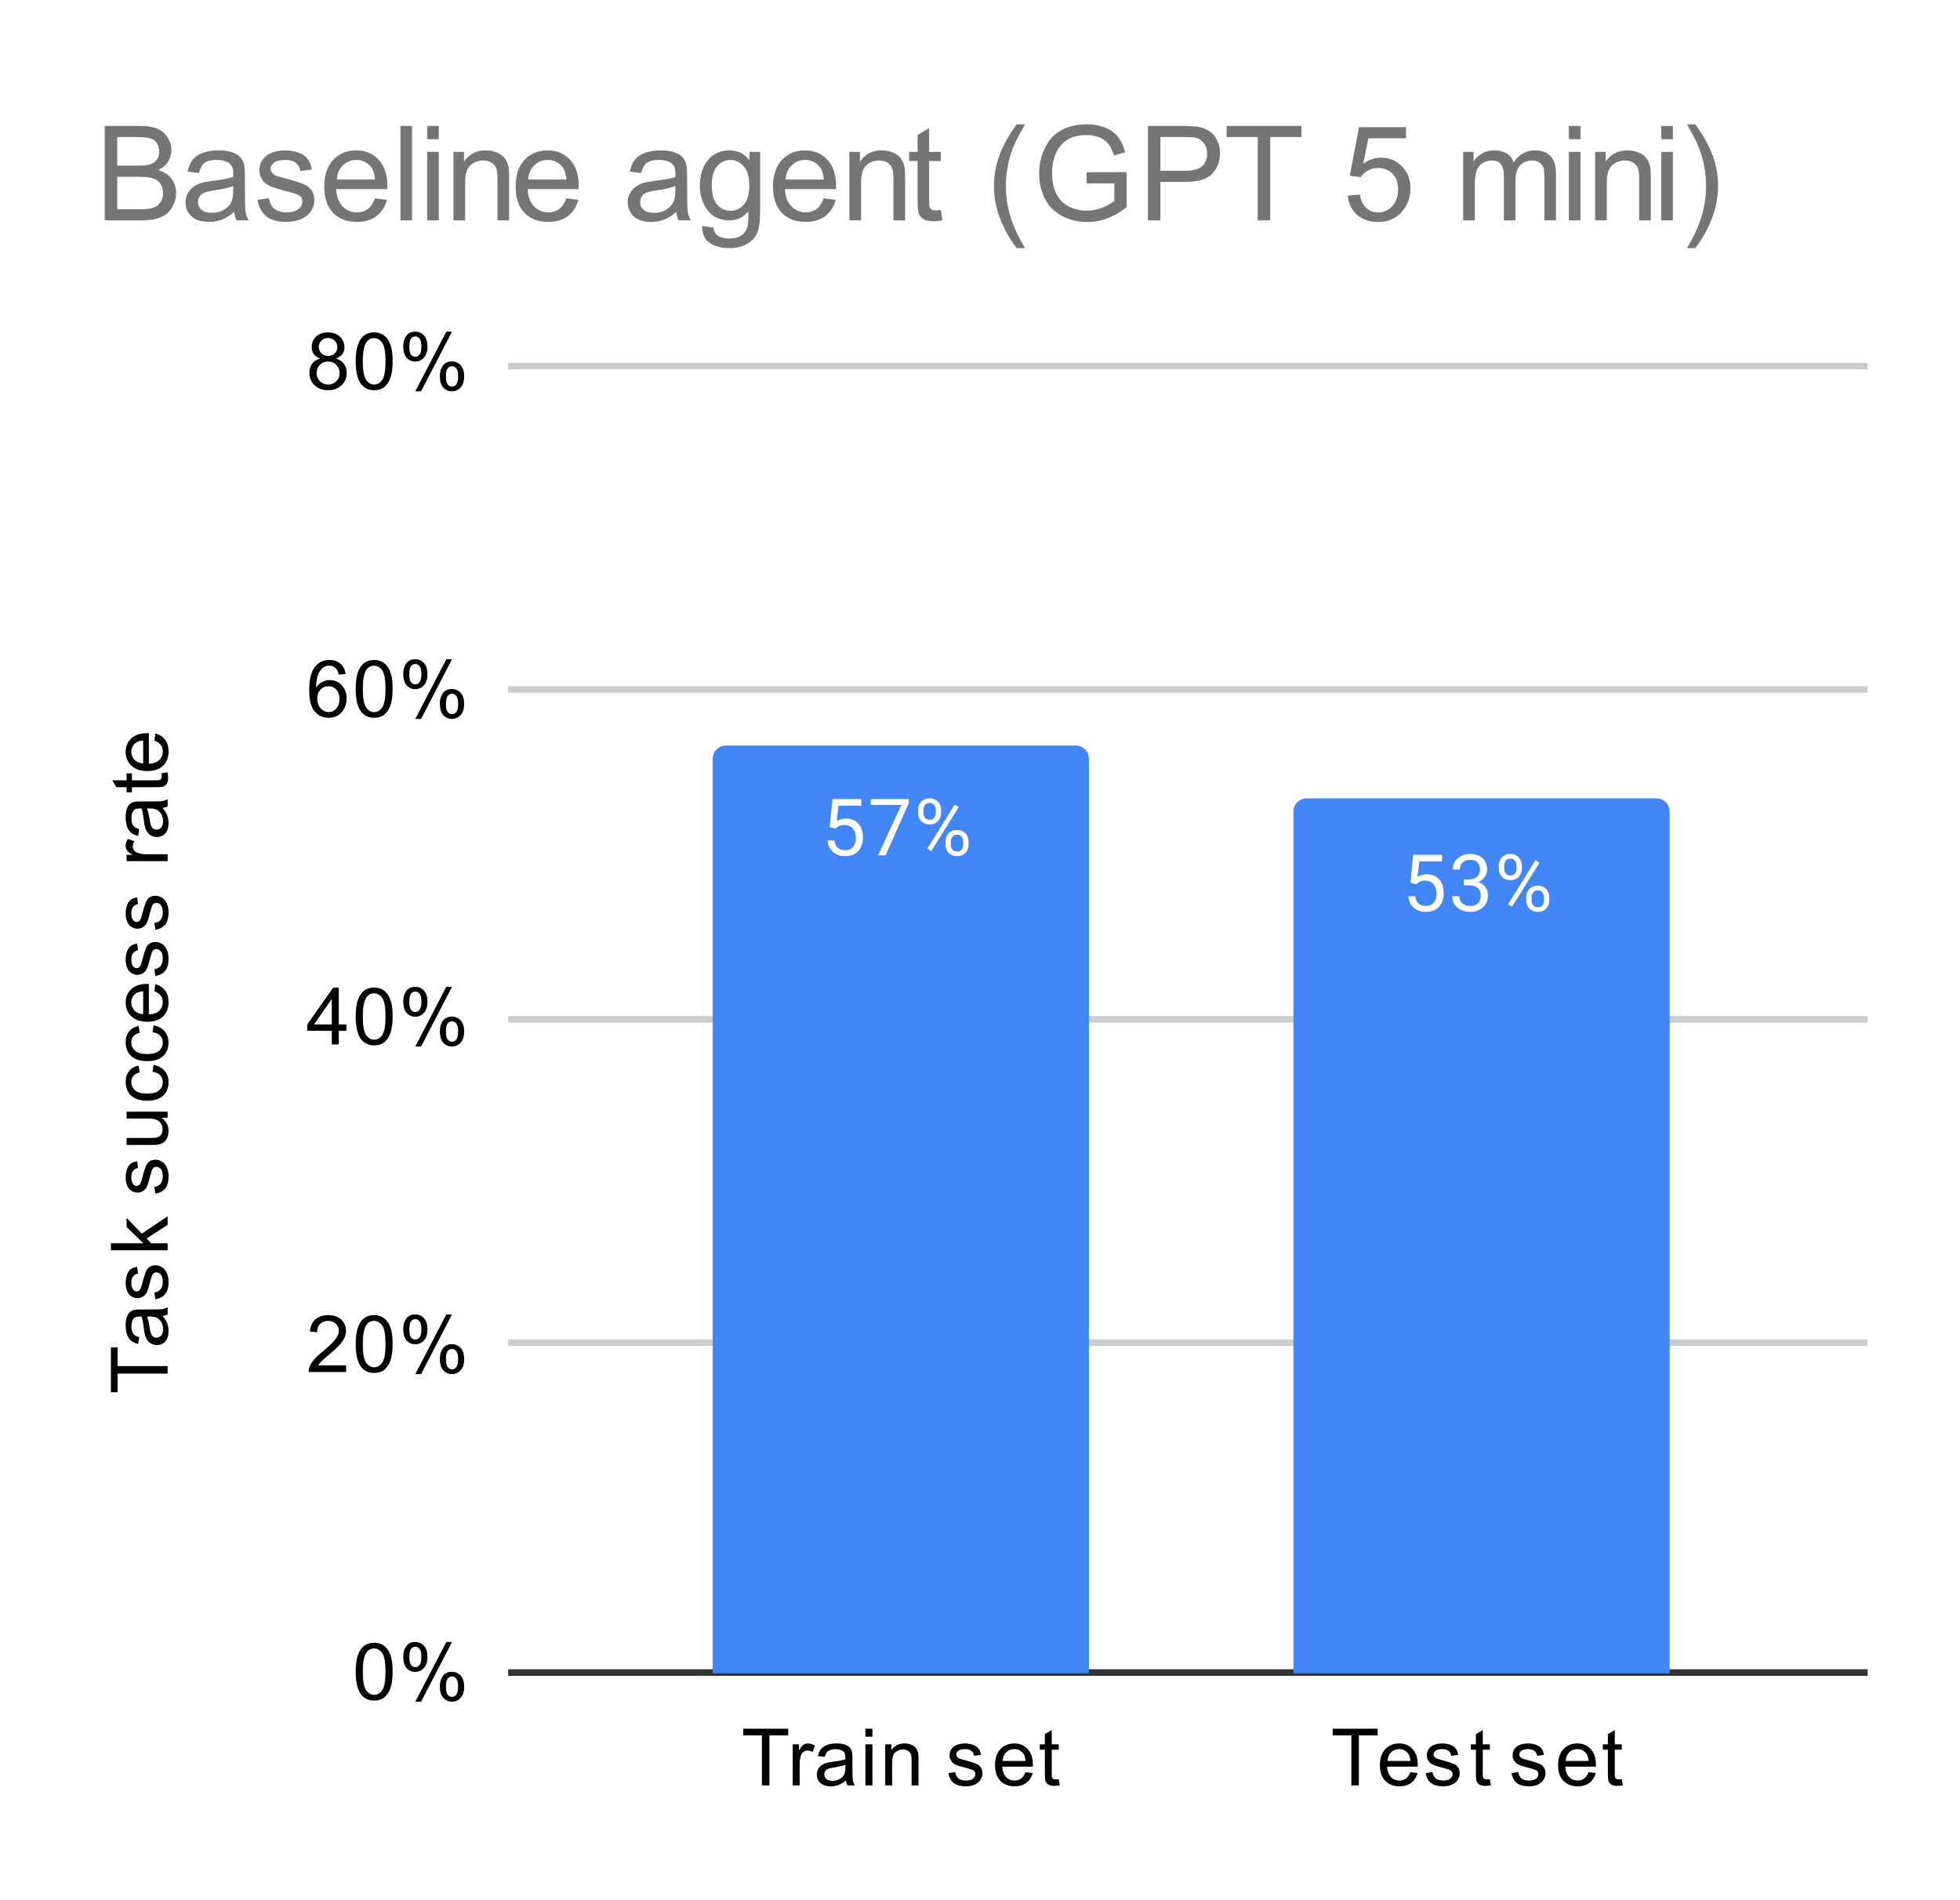
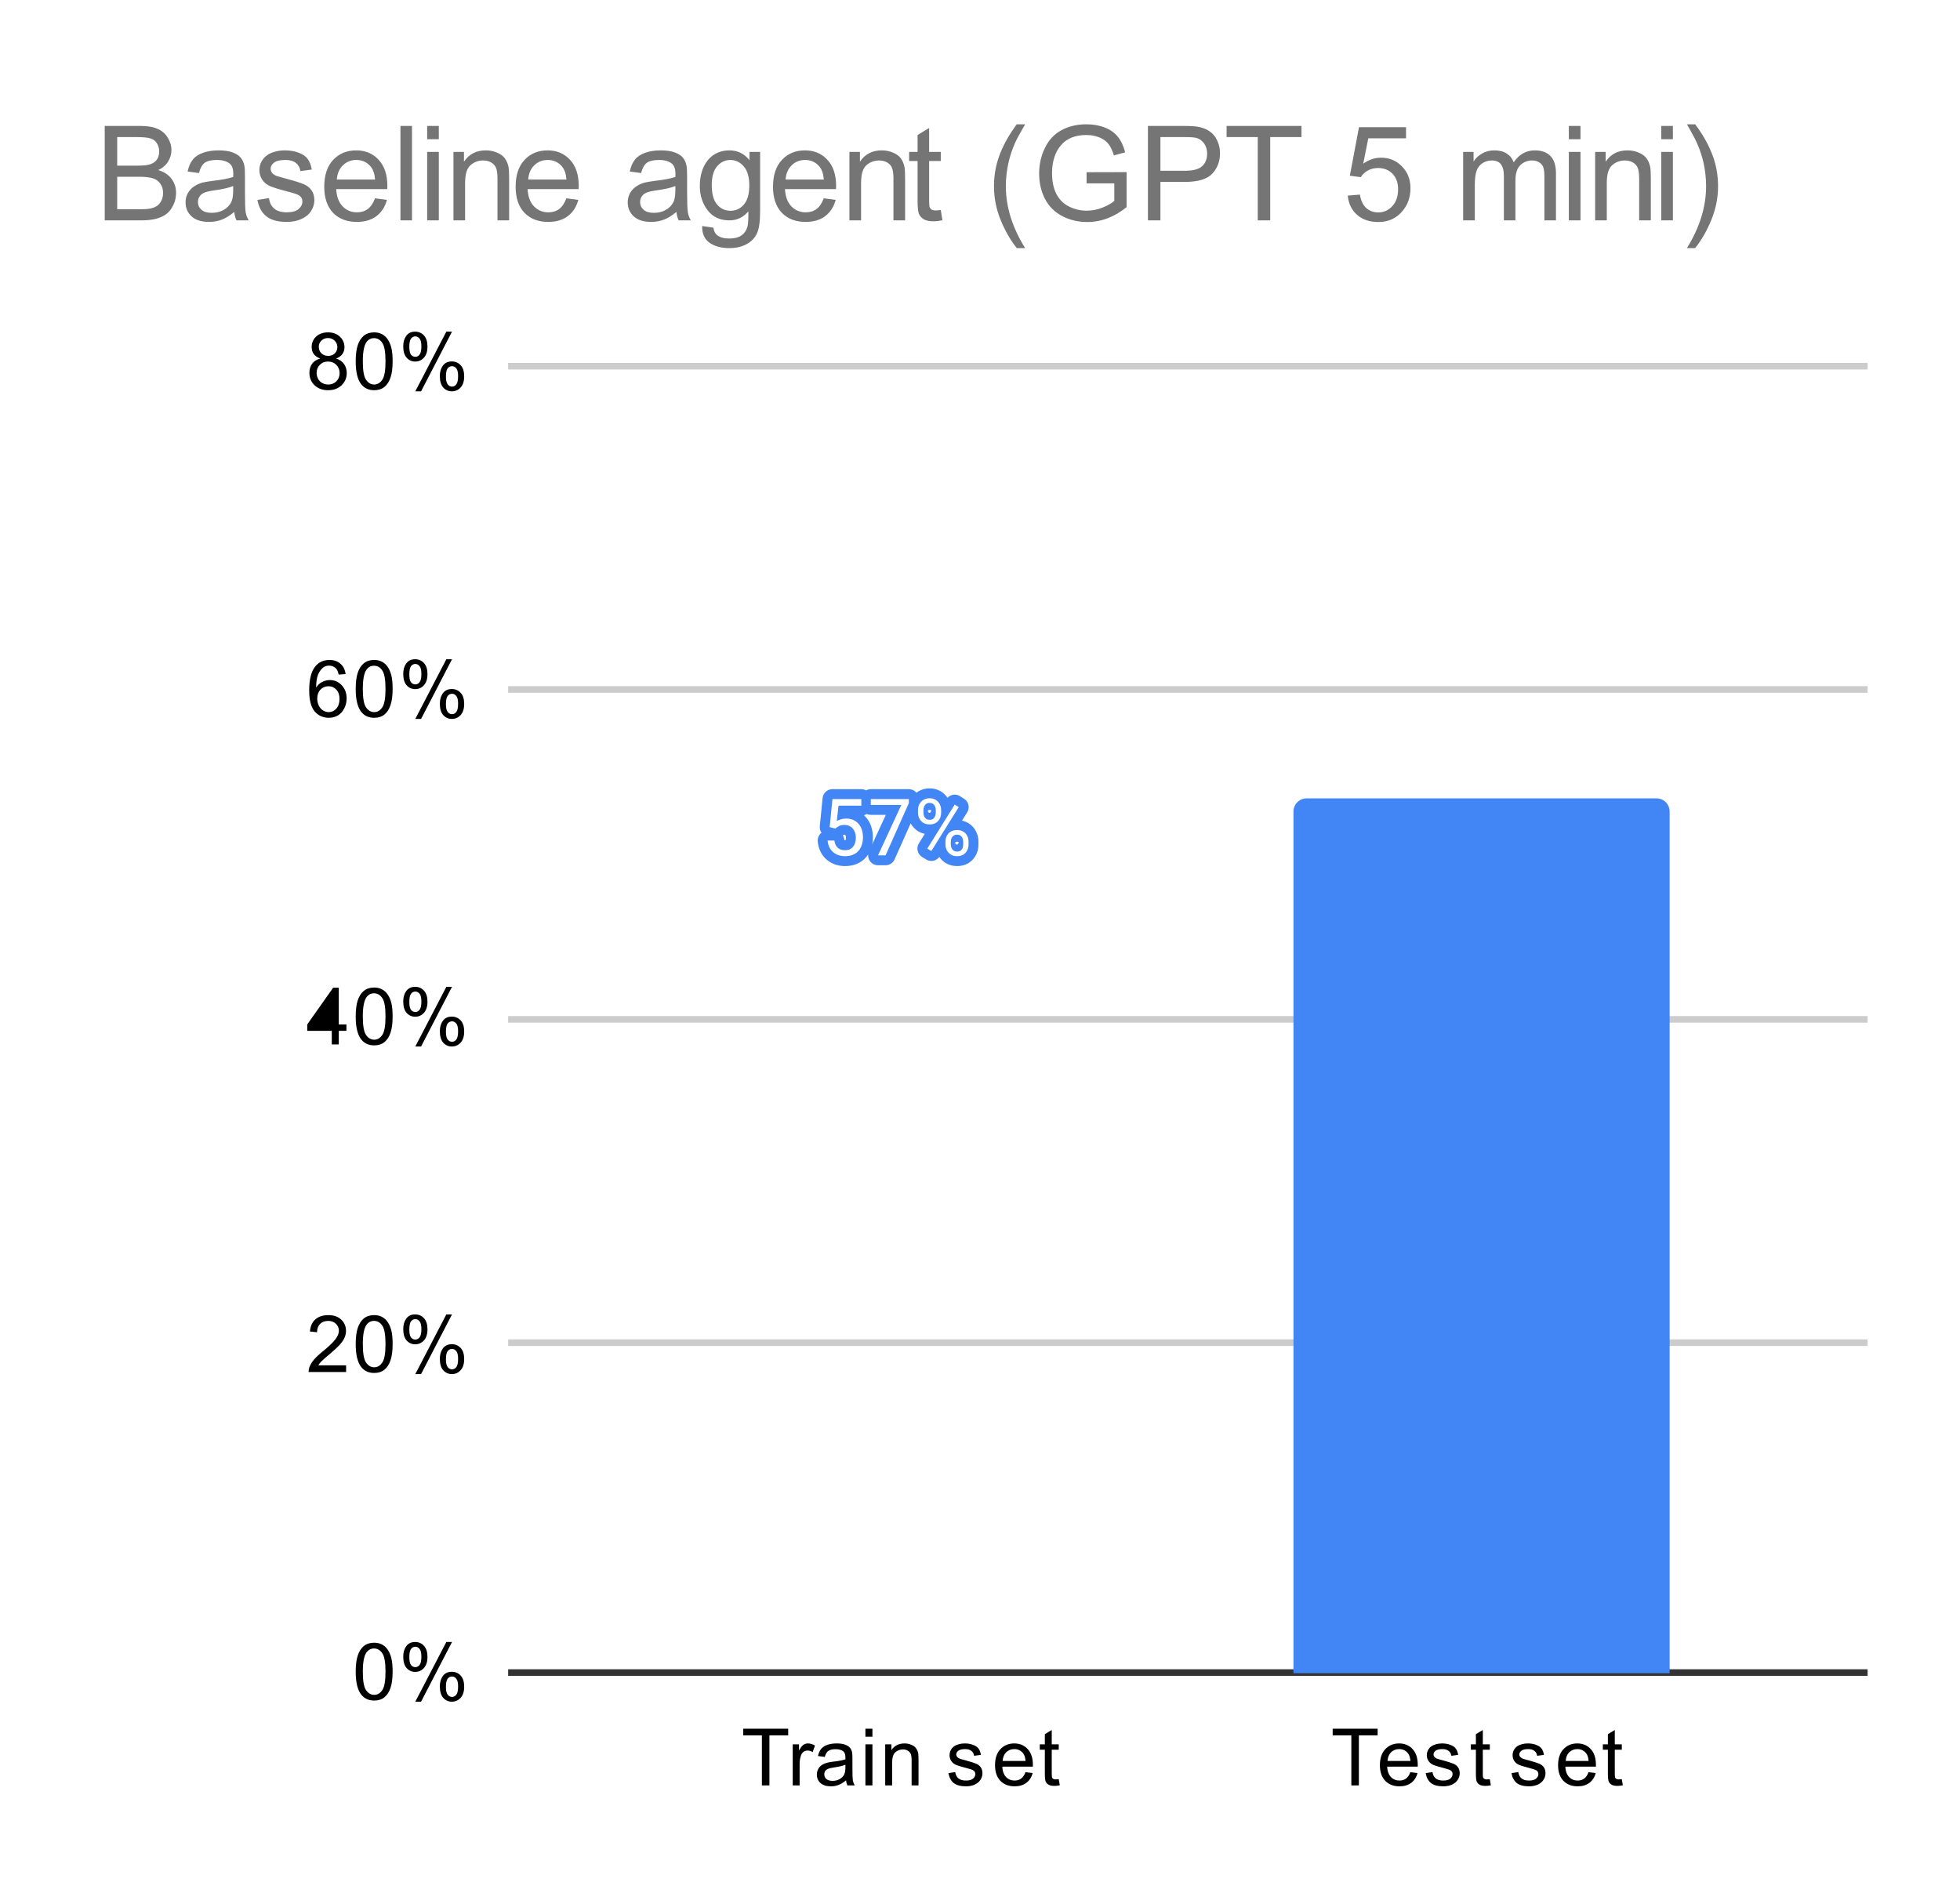
<svg xmlns="http://www.w3.org/2000/svg" version="1.1" viewBox="0.0 0.0 297.0 288.0" fill="none" stroke="none" stroke-linecap="square" stroke-miterlimit="10" width="297" height="288">
  <path fill="#ffffff" d="M0 0L297.0 0L297.0 288.0L0 288.0L0 0Z" fill-rule="nonzero" />
  <path stroke="#333333" stroke-width="1.0" stroke-linecap="butt" d="M77.5 253.5L282.5 253.5" fill-rule="nonzero" />
  <path stroke="#cccccc" stroke-width="1.0" stroke-linecap="butt" d="M77.5 203.5L282.5 203.5" fill-rule="nonzero" />
  <path stroke="#cccccc" stroke-width="1.0" stroke-linecap="butt" d="M77.5 154.5L282.5 154.5" fill-rule="nonzero" />
  <path stroke="#cccccc" stroke-width="1.0" stroke-linecap="butt" d="M77.5 104.5L282.5 104.5" fill-rule="nonzero" />
  <path stroke="#cccccc" stroke-width="1.0" stroke-linecap="butt" d="M77.5 55.5L282.5 55.5" fill-rule="nonzero" />
  <clipPath id="id_0">
    <path d="M77.4 55.0L282.6 55.0L282.6 253.6L77.4 253.6L77.4 55.0Z" clip-rule="nonzero" />
  </clipPath>
  <path stroke="#000000" stroke-width="2.0" stroke-linecap="butt" stroke-opacity="0.0" clip-path="url(#id_0)" d="M165.0 254.0L108.0 254.0L108.0 115.0C108.0 113.895 108.895 113.0 110.0 113.0L163.0 113.0C164.105 113.0 165.0 113.895 165.0 115.0Z" fill-rule="nonzero" />
-   <path fill="#4285f4" clip-path="url(#id_0)" d="M165.0 254.0L108.0 254.0L108.0 115.0C108.0 113.895 108.895 113.0 110.0 113.0L163.0 113.0C164.105 113.0 165.0 113.895 165.0 115.0Z" fill-rule="nonzero" />
  <path stroke="#000000" stroke-width="2.0" stroke-linecap="butt" stroke-opacity="0.0" clip-path="url(#id_0)" d="M253.0 254.0L196.0 254.0L196.0 123.0C196.0 121.895 196.895 121.0 198.0 121.0L251.0 121.0C252.105 121.0 253.0 121.895 253.0 123.0Z" fill-rule="nonzero" />
  <path fill="#4285f4" clip-path="url(#id_0)" d="M253.0 254.0L196.0 254.0L196.0 123.0C196.0 121.895 196.895 121.0 198.0 121.0L251.0 121.0C252.105 121.0 253.0 121.895 253.0 123.0Z" fill-rule="nonzero" />
  <path stroke="#4285f4" stroke-width="3.0" stroke-linejoin="round" stroke-linecap="round" d="M126.578 125.58L125.719 125.361L126.141 121.111L130.516 121.111L130.516 122.111L127.062 122.111L126.797 124.439Q127.031 124.299 127.391 124.189Q127.766 124.064 128.234 124.064Q128.812 124.064 129.281 124.267Q129.75 124.47 130.078 124.845Q130.422 125.22 130.594 125.752Q130.766 126.267 130.766 126.924Q130.766 127.533 130.594 128.048Q130.438 128.564 130.094 128.955Q129.766 129.33 129.25 129.548Q128.75 129.767 128.062 129.767Q127.547 129.767 127.094 129.627Q126.641 129.47 126.266 129.173Q125.906 128.877 125.688 128.439Q125.469 128.002 125.406 127.392L126.438 127.392Q126.5 127.877 126.703 128.205Q126.922 128.533 127.266 128.705Q127.609 128.861 128.062 128.861Q128.453 128.861 128.75 128.736Q129.047 128.595 129.25 128.345Q129.469 128.095 129.578 127.736Q129.688 127.377 129.688 126.939Q129.688 126.533 129.562 126.189Q129.453 125.845 129.234 125.595Q129.016 125.33 128.703 125.189Q128.391 125.033 127.969 125.033Q127.438 125.033 127.156 125.189Q126.875 125.33 126.578 125.58ZM137.719 121.111L137.719 121.72L134.188 129.642L133.047 129.642L136.578 122.002L131.953 122.002L131.953 121.111L137.719 121.111ZM139.109 123.205L139.109 122.752Q139.109 122.267 139.312 121.877Q139.531 121.47 139.922 121.236Q140.328 120.986 140.859 120.986Q141.406 120.986 141.797 121.236Q142.188 121.47 142.391 121.877Q142.609 122.267 142.609 122.752L142.609 123.205Q142.609 123.674 142.406 124.08Q142.203 124.47 141.812 124.72Q141.422 124.955 140.875 124.955Q140.328 124.955 139.922 124.72Q139.531 124.47 139.312 124.08Q139.109 123.674 139.109 123.205ZM139.938 122.752L139.938 123.205Q139.938 123.47 140.031 123.72Q140.141 123.955 140.344 124.111Q140.562 124.252 140.875 124.252Q141.188 124.252 141.391 124.111Q141.594 123.955 141.688 123.72Q141.797 123.47 141.797 123.205L141.797 122.752Q141.797 122.47 141.688 122.236Q141.594 121.986 141.375 121.845Q141.172 121.689 140.859 121.689Q140.547 121.689 140.344 121.845Q140.141 121.986 140.031 122.236Q139.938 122.47 139.938 122.752ZM143.266 128.002L143.266 127.549Q143.266 127.064 143.469 126.674Q143.688 126.267 144.078 126.033Q144.484 125.799 145.016 125.799Q145.562 125.799 145.953 126.033Q146.344 126.267 146.547 126.674Q146.766 127.064 146.766 127.549L146.766 128.002Q146.766 128.486 146.562 128.892Q146.359 129.283 145.969 129.533Q145.578 129.767 145.031 129.767Q144.484 129.767 144.094 129.533Q143.703 129.283 143.484 128.892Q143.266 128.486 143.266 128.002ZM144.078 127.549L144.078 128.002Q144.078 128.283 144.188 128.533Q144.297 128.767 144.5 128.923Q144.719 129.064 145.031 129.064Q145.344 129.064 145.547 128.923Q145.766 128.767 145.859 128.533Q145.953 128.283 145.953 128.002L145.953 127.549Q145.953 127.267 145.844 127.033Q145.75 126.799 145.547 126.658Q145.344 126.502 145.016 126.502Q144.703 126.502 144.5 126.658Q144.297 126.799 144.188 127.033Q144.078 127.267 144.078 127.549ZM145.281 122.33L141.125 128.986L140.516 128.611L144.672 121.939L145.281 122.33Z" fill-rule="nonzero" />
  <path fill="#ffffff" d="M126.578 125.58L125.719 125.361L126.141 121.111L130.516 121.111L130.516 122.111L127.062 122.111L126.797 124.439Q127.031 124.298 127.391 124.189Q127.766 124.064 128.234 124.064Q128.812 124.064 129.281 124.267Q129.75 124.47 130.078 124.845Q130.422 125.22 130.594 125.752Q130.766 126.267 130.766 126.923Q130.766 127.533 130.594 128.048Q130.438 128.564 130.094 128.955Q129.766 129.33 129.25 129.548Q128.75 129.767 128.062 129.767Q127.547 129.767 127.094 129.627Q126.641 129.47 126.266 129.173Q125.906 128.877 125.688 128.439Q125.469 128.002 125.406 127.392L126.438 127.392Q126.5 127.877 126.703 128.205Q126.922 128.533 127.266 128.705Q127.609 128.861 128.062 128.861Q128.453 128.861 128.75 128.736Q129.047 128.595 129.25 128.345Q129.469 128.095 129.578 127.736Q129.688 127.377 129.688 126.939Q129.688 126.533 129.562 126.189Q129.453 125.845 129.234 125.595Q129.016 125.33 128.703 125.189Q128.391 125.033 127.969 125.033Q127.438 125.033 127.156 125.189Q126.875 125.33 126.578 125.58ZM137.719 121.111L137.719 121.72L134.188 129.642L133.047 129.642L136.578 122.002L131.953 122.002L131.953 121.111L137.719 121.111ZM139.109 123.205L139.109 122.752Q139.109 122.267 139.312 121.877Q139.531 121.47 139.922 121.236Q140.328 120.986 140.859 120.986Q141.406 120.986 141.797 121.236Q142.188 121.47 142.391 121.877Q142.609 122.267 142.609 122.752L142.609 123.205Q142.609 123.673 142.406 124.08Q142.203 124.47 141.812 124.72Q141.422 124.955 140.875 124.955Q140.328 124.955 139.922 124.72Q139.531 124.47 139.312 124.08Q139.109 123.673 139.109 123.205ZM139.938 122.752L139.938 123.205Q139.938 123.47 140.031 123.72Q140.141 123.955 140.344 124.111Q140.562 124.252 140.875 124.252Q141.188 124.252 141.391 124.111Q141.594 123.955 141.688 123.72Q141.797 123.47 141.797 123.205L141.797 122.752Q141.797 122.47 141.688 122.236Q141.594 121.986 141.375 121.845Q141.172 121.689 140.859 121.689Q140.547 121.689 140.344 121.845Q140.141 121.986 140.031 122.236Q139.938 122.47 139.938 122.752ZM143.266 128.002L143.266 127.548Q143.266 127.064 143.469 126.673Q143.688 126.267 144.078 126.033Q144.484 125.798 145.016 125.798Q145.562 125.798 145.953 126.033Q146.344 126.267 146.547 126.673Q146.766 127.064 146.766 127.548L146.766 128.002Q146.766 128.486 146.562 128.892Q146.359 129.283 145.969 129.533Q145.578 129.767 145.031 129.767Q144.484 129.767 144.094 129.533Q143.703 129.283 143.484 128.892Q143.266 128.486 143.266 128.002ZM144.078 127.548L144.078 128.002Q144.078 128.283 144.188 128.533Q144.297 128.767 144.5 128.923Q144.719 129.064 145.031 129.064Q145.344 129.064 145.547 128.923Q145.766 128.767 145.859 128.533Q145.953 128.283 145.953 128.002L145.953 127.548Q145.953 127.267 145.844 127.033Q145.75 126.798 145.547 126.658Q145.344 126.502 145.016 126.502Q144.703 126.502 144.5 126.658Q144.297 126.798 144.188 127.033Q144.078 127.267 144.078 127.548ZM145.281 122.33L141.125 128.986L140.516 128.611L144.672 121.939L145.281 122.33Z" fill-rule="nonzero" />
  <path stroke="#4285f4" stroke-width="3.0" stroke-linejoin="round" stroke-linecap="round" d="M214.578 134.02L213.719 133.802L214.141 129.552L218.516 129.552L218.516 130.552L215.062 130.552L214.797 132.88Q215.031 132.739 215.391 132.63Q215.766 132.505 216.234 132.505Q216.812 132.505 217.281 132.708Q217.75 132.911 218.078 133.286Q218.422 133.661 218.594 134.192Q218.766 134.708 218.766 135.364Q218.766 135.973 218.594 136.489Q218.438 137.005 218.094 137.395Q217.766 137.77 217.25 137.989Q216.75 138.208 216.062 138.208Q215.547 138.208 215.094 138.067Q214.641 137.911 214.266 137.614Q213.906 137.317 213.688 136.88Q213.469 136.442 213.406 135.833L214.438 135.833Q214.5 136.317 214.703 136.645Q214.922 136.973 215.266 137.145Q215.609 137.302 216.062 137.302Q216.453 137.302 216.75 137.177Q217.047 137.036 217.25 136.786Q217.469 136.536 217.578 136.177Q217.688 135.817 217.688 135.38Q217.688 134.973 217.562 134.63Q217.453 134.286 217.234 134.036Q217.016 133.77 216.703 133.63Q216.391 133.473 215.969 133.473Q215.438 133.473 215.156 133.63Q214.875 133.77 214.578 134.02ZM221.797 133.286L222.562 133.286Q223.141 133.286 223.5 133.098Q223.875 132.895 224.062 132.567Q224.25 132.239 224.25 131.817Q224.25 131.333 224.078 131.005Q223.922 130.661 223.594 130.489Q223.266 130.317 222.766 130.317Q222.297 130.317 221.953 130.505Q221.609 130.677 221.406 131.005Q221.219 131.333 221.219 131.786L220.125 131.786Q220.125 131.13 220.453 130.598Q220.781 130.067 221.375 129.755Q221.969 129.427 222.766 129.427Q223.531 129.427 224.109 129.708Q224.688 129.973 225.016 130.52Q225.344 131.052 225.344 131.848Q225.344 132.177 225.188 132.536Q225.031 132.895 224.719 133.223Q224.406 133.536 223.906 133.739Q223.422 133.942 222.719 133.942L221.797 133.942L221.797 133.286ZM221.797 134.177L221.797 133.52L222.719 133.52Q223.531 133.52 224.062 133.723Q224.594 133.911 224.906 134.239Q225.219 134.552 225.344 134.942Q225.469 135.317 225.469 135.708Q225.469 136.302 225.266 136.77Q225.062 137.223 224.688 137.552Q224.328 137.864 223.828 138.036Q223.344 138.208 222.766 138.208Q222.203 138.208 221.719 138.052Q221.234 137.88 220.859 137.583Q220.484 137.286 220.266 136.848Q220.062 136.395 220.062 135.833L221.141 135.833Q221.141 136.27 221.328 136.614Q221.531 136.942 221.891 137.13Q222.266 137.302 222.766 137.302Q223.266 137.302 223.625 137.13Q223.984 136.958 224.172 136.614Q224.375 136.255 224.375 135.723Q224.375 135.192 224.156 134.848Q223.938 134.505 223.516 134.348Q223.109 134.177 222.562 134.177L221.797 134.177ZM227.109 131.645L227.109 131.192Q227.109 130.708 227.312 130.317Q227.531 129.911 227.922 129.677Q228.328 129.427 228.859 129.427Q229.406 129.427 229.797 129.677Q230.188 129.911 230.391 130.317Q230.609 130.708 230.609 131.192L230.609 131.645Q230.609 132.114 230.406 132.52Q230.203 132.911 229.812 133.161Q229.422 133.395 228.875 133.395Q228.328 133.395 227.922 133.161Q227.531 132.911 227.312 132.52Q227.109 132.114 227.109 131.645ZM227.938 131.192L227.938 131.645Q227.938 131.911 228.031 132.161Q228.141 132.395 228.344 132.552Q228.562 132.692 228.875 132.692Q229.188 132.692 229.391 132.552Q229.594 132.395 229.688 132.161Q229.797 131.911 229.797 131.645L229.797 131.192Q229.797 130.911 229.688 130.677Q229.594 130.427 229.375 130.286Q229.172 130.13 228.859 130.13Q228.547 130.13 228.344 130.286Q228.141 130.427 228.031 130.677Q227.938 130.911 227.938 131.192ZM231.266 136.442L231.266 135.989Q231.266 135.505 231.469 135.114Q231.688 134.708 232.078 134.473Q232.484 134.239 233.016 134.239Q233.562 134.239 233.953 134.473Q234.344 134.708 234.547 135.114Q234.766 135.505 234.766 135.989L234.766 136.442Q234.766 136.927 234.562 137.333Q234.359 137.723 233.969 137.973Q233.578 138.208 233.031 138.208Q232.484 138.208 232.094 137.973Q231.703 137.723 231.484 137.333Q231.266 136.927 231.266 136.442ZM232.078 135.989L232.078 136.442Q232.078 136.723 232.188 136.973Q232.297 137.208 232.5 137.364Q232.719 137.505 233.031 137.505Q233.344 137.505 233.547 137.364Q233.766 137.208 233.859 136.973Q233.953 136.723 233.953 136.442L233.953 135.989Q233.953 135.708 233.844 135.473Q233.75 135.239 233.547 135.098Q233.344 134.942 233.016 134.942Q232.703 134.942 232.5 135.098Q232.297 135.239 232.188 135.473Q232.078 135.708 232.078 135.989ZM233.281 130.77L229.125 137.427L228.516 137.052L232.672 130.38L233.281 130.77Z" fill-rule="nonzero" />
-   <path fill="#ffffff" d="M214.578 134.02L213.719 133.802L214.141 129.552L218.516 129.552L218.516 130.552L215.062 130.552L214.797 132.88Q215.031 132.739 215.391 132.63Q215.766 132.505 216.234 132.505Q216.812 132.505 217.281 132.708Q217.75 132.911 218.078 133.286Q218.422 133.661 218.594 134.192Q218.766 134.708 218.766 135.364Q218.766 135.973 218.594 136.489Q218.438 137.005 218.094 137.395Q217.766 137.77 217.25 137.989Q216.75 138.208 216.062 138.208Q215.547 138.208 215.094 138.067Q214.641 137.911 214.266 137.614Q213.906 137.317 213.688 136.88Q213.469 136.442 213.406 135.833L214.438 135.833Q214.5 136.317 214.703 136.645Q214.922 136.973 215.266 137.145Q215.609 137.302 216.062 137.302Q216.453 137.302 216.75 137.177Q217.047 137.036 217.25 136.786Q217.469 136.536 217.578 136.177Q217.688 135.817 217.688 135.38Q217.688 134.973 217.562 134.63Q217.453 134.286 217.234 134.036Q217.016 133.77 216.703 133.63Q216.391 133.473 215.969 133.473Q215.438 133.473 215.156 133.63Q214.875 133.77 214.578 134.02ZM221.797 133.286L222.562 133.286Q223.141 133.286 223.5 133.098Q223.875 132.895 224.062 132.567Q224.25 132.239 224.25 131.817Q224.25 131.333 224.078 131.005Q223.922 130.661 223.594 130.489Q223.266 130.317 222.766 130.317Q222.297 130.317 221.953 130.505Q221.609 130.677 221.406 131.005Q221.219 131.333 221.219 131.786L220.125 131.786Q220.125 131.13 220.453 130.598Q220.781 130.067 221.375 129.755Q221.969 129.427 222.766 129.427Q223.531 129.427 224.109 129.708Q224.688 129.973 225.016 130.52Q225.344 131.052 225.344 131.848Q225.344 132.177 225.188 132.536Q225.031 132.895 224.719 133.223Q224.406 133.536 223.906 133.739Q223.422 133.942 222.719 133.942L221.797 133.942L221.797 133.286ZM221.797 134.177L221.797 133.52L222.719 133.52Q223.531 133.52 224.062 133.723Q224.594 133.911 224.906 134.239Q225.219 134.552 225.344 134.942Q225.469 135.317 225.469 135.708Q225.469 136.302 225.266 136.77Q225.062 137.223 224.688 137.552Q224.328 137.864 223.828 138.036Q223.344 138.208 222.766 138.208Q222.203 138.208 221.719 138.052Q221.234 137.88 220.859 137.583Q220.484 137.286 220.266 136.848Q220.062 136.395 220.062 135.833L221.141 135.833Q221.141 136.27 221.328 136.614Q221.531 136.942 221.891 137.13Q222.266 137.302 222.766 137.302Q223.266 137.302 223.625 137.13Q223.984 136.958 224.172 136.614Q224.375 136.255 224.375 135.723Q224.375 135.192 224.156 134.848Q223.938 134.505 223.516 134.348Q223.109 134.177 222.562 134.177L221.797 134.177ZM227.109 131.645L227.109 131.192Q227.109 130.708 227.312 130.317Q227.531 129.911 227.922 129.677Q228.328 129.427 228.859 129.427Q229.406 129.427 229.797 129.677Q230.188 129.911 230.391 130.317Q230.609 130.708 230.609 131.192L230.609 131.645Q230.609 132.114 230.406 132.52Q230.203 132.911 229.812 133.161Q229.422 133.395 228.875 133.395Q228.328 133.395 227.922 133.161Q227.531 132.911 227.312 132.52Q227.109 132.114 227.109 131.645ZM227.938 131.192L227.938 131.645Q227.938 131.911 228.031 132.161Q228.141 132.395 228.344 132.552Q228.562 132.692 228.875 132.692Q229.188 132.692 229.391 132.552Q229.594 132.395 229.688 132.161Q229.797 131.911 229.797 131.645L229.797 131.192Q229.797 130.911 229.688 130.677Q229.594 130.427 229.375 130.286Q229.172 130.13 228.859 130.13Q228.547 130.13 228.344 130.286Q228.141 130.427 228.031 130.677Q227.938 130.911 227.938 131.192ZM231.266 136.442L231.266 135.989Q231.266 135.505 231.469 135.114Q231.688 134.708 232.078 134.473Q232.484 134.239 233.016 134.239Q233.562 134.239 233.953 134.473Q234.344 134.708 234.547 135.114Q234.766 135.505 234.766 135.989L234.766 136.442Q234.766 136.927 234.562 137.333Q234.359 137.723 233.969 137.973Q233.578 138.208 233.031 138.208Q232.484 138.208 232.094 137.973Q231.703 137.723 231.484 137.333Q231.266 136.927 231.266 136.442ZM232.078 135.989L232.078 136.442Q232.078 136.723 232.188 136.973Q232.297 137.208 232.5 137.364Q232.719 137.505 233.031 137.505Q233.344 137.505 233.547 137.364Q233.766 137.208 233.859 136.973Q233.953 136.723 233.953 136.442L233.953 135.989Q233.953 135.708 233.844 135.473Q233.75 135.239 233.547 135.098Q233.344 134.942 233.016 134.942Q232.703 134.942 232.5 135.098Q232.297 135.239 232.188 135.473Q232.078 135.708 232.078 135.989ZM233.281 130.77L229.125 137.427L228.516 137.052L232.672 130.38L233.281 130.77Z" fill-rule="nonzero" />
-   <path fill="#000000" d="M25.4 208.191L17.822 208.191L17.822 211.019L16.806 211.019L16.806 204.206L17.822 204.206L17.822 207.05L25.4 207.05L25.4 208.191ZM24.634 199.441Q25.134 200.034 25.338 200.581Q25.541 201.113 25.541 201.738Q25.541 202.769 25.041 203.316Q24.541 203.863 23.759 203.863Q23.306 203.863 22.931 203.659Q22.541 203.456 22.322 203.113Q22.088 202.769 21.978 202.347Q21.884 202.05 21.806 201.409Q21.666 200.144 21.447 199.534Q21.228 199.534 21.181 199.534Q20.525 199.534 20.259 199.831Q19.916 200.238 19.916 201.034Q19.916 201.769 20.181 202.128Q20.431 202.488 21.088 202.659L20.947 203.691Q20.291 203.55 19.884 203.222Q19.478 202.894 19.259 202.284Q19.041 201.675 19.041 200.878Q19.041 200.081 19.228 199.581Q19.416 199.081 19.697 198.847Q19.978 198.613 20.416 198.519Q20.681 198.472 21.384 198.472L22.791 198.472Q24.259 198.472 24.65 198.409Q25.041 198.331 25.4 198.128L25.4 199.238Q25.072 199.394 24.634 199.441ZM22.275 199.534Q22.509 200.113 22.681 201.253Q22.775 201.909 22.9 202.175Q23.009 202.441 23.228 202.597Q23.447 202.738 23.728 202.738Q24.15 202.738 24.431 202.425Q24.713 202.097 24.713 201.488Q24.713 200.878 24.447 200.409Q24.181 199.925 23.713 199.706Q23.353 199.534 22.666 199.534L22.275 199.534ZM23.541 196.925L23.384 195.894Q24.009 195.8 24.338 195.409Q24.666 195.003 24.666 194.269Q24.666 193.55 24.384 193.206Q24.088 192.847 23.681 192.847Q23.322 192.847 23.119 193.159Q22.978 193.378 22.759 194.238Q22.463 195.394 22.259 195.847Q22.041 196.284 21.666 196.519Q21.291 196.753 20.822 196.753Q20.416 196.753 20.056 196.566Q19.697 196.378 19.463 196.05Q19.291 195.8 19.166 195.378Q19.041 194.956 19.041 194.456Q19.041 193.738 19.259 193.191Q19.463 192.628 19.822 192.363Q20.181 192.097 20.775 192.003L20.916 193.034Q20.447 193.097 20.181 193.441Q19.9 193.769 19.9 194.394Q19.9 195.113 20.15 195.425Q20.384 195.738 20.713 195.738Q20.916 195.738 21.072 195.613Q21.244 195.472 21.353 195.206Q21.416 195.05 21.619 194.269Q21.931 193.144 22.119 192.706Q22.306 192.269 22.666 192.019Q23.025 191.769 23.572 191.769Q24.103 191.769 24.572 192.081Q25.025 192.378 25.291 192.956Q25.541 193.534 25.541 194.269Q25.541 195.488 25.041 196.128Q24.525 196.753 23.541 196.925ZM25.4 189.503L16.806 189.503L16.806 188.441L21.713 188.441L19.181 185.956L19.181 184.581L21.478 186.972L25.4 184.347L25.4 185.644L22.213 187.706L22.931 188.441L25.4 188.441L25.4 189.503ZM23.541 180.925L23.384 179.894Q24.009 179.8 24.338 179.409Q24.666 179.003 24.666 178.269Q24.666 177.55 24.384 177.206Q24.088 176.847 23.681 176.847Q23.322 176.847 23.119 177.159Q22.978 177.378 22.759 178.238Q22.463 179.394 22.259 179.847Q22.041 180.284 21.666 180.519Q21.291 180.753 20.822 180.753Q20.416 180.753 20.056 180.566Q19.697 180.378 19.463 180.05Q19.291 179.8 19.166 179.378Q19.041 178.956 19.041 178.456Q19.041 177.738 19.259 177.191Q19.463 176.628 19.822 176.363Q20.181 176.097 20.775 176.003L20.916 177.034Q20.447 177.097 20.181 177.441Q19.9 177.769 19.9 178.394Q19.9 179.113 20.15 179.425Q20.384 179.738 20.713 179.738Q20.916 179.738 21.072 179.613Q21.244 179.472 21.353 179.206Q21.416 179.05 21.619 178.269Q21.931 177.144 22.119 176.706Q22.306 176.269 22.666 176.019Q23.025 175.769 23.572 175.769Q24.103 175.769 24.572 176.081Q25.025 176.378 25.291 176.956Q25.541 177.534 25.541 178.269Q25.541 179.488 25.041 180.128Q24.525 180.753 23.541 180.925ZM25.4 169.425L24.478 169.425Q25.541 170.159 25.541 171.409Q25.541 171.956 25.338 172.441Q25.119 172.909 24.806 173.144Q24.478 173.378 24.009 173.472Q23.713 173.534 23.025 173.534L19.181 173.534L19.181 172.472L22.634 172.472Q23.447 172.472 23.744 172.409Q24.15 172.316 24.4 172.003Q24.634 171.675 24.634 171.191Q24.634 170.722 24.4 170.316Q24.15 169.894 23.728 169.722Q23.306 169.534 22.509 169.534L19.181 169.534L19.181 168.488L25.4 168.488L25.4 169.425ZM23.119 162.441L23.259 161.409Q24.322 161.581 24.931 162.284Q25.541 162.988 25.541 164.003Q25.541 165.284 24.713 166.066Q23.869 166.831 22.306 166.831Q21.306 166.831 20.556 166.503Q19.791 166.159 19.416 165.488Q19.041 164.8 19.041 163.988Q19.041 162.988 19.556 162.347Q20.056 161.691 21.009 161.503L21.166 162.534Q20.541 162.675 20.228 163.05Q19.9 163.425 19.9 163.956Q19.9 164.753 20.478 165.253Q21.041 165.753 22.275 165.753Q23.541 165.753 24.103 165.269Q24.666 164.784 24.666 164.019Q24.666 163.394 24.291 162.988Q23.916 162.566 23.119 162.441ZM23.119 156.441L23.259 155.409Q24.322 155.581 24.931 156.284Q25.541 156.988 25.541 158.003Q25.541 159.284 24.713 160.066Q23.869 160.831 22.306 160.831Q21.306 160.831 20.556 160.503Q19.791 160.159 19.416 159.488Q19.041 158.8 19.041 157.988Q19.041 156.988 19.556 156.347Q20.056 155.691 21.009 155.503L21.166 156.534Q20.541 156.675 20.228 157.05Q19.9 157.425 19.9 157.956Q19.9 158.753 20.478 159.253Q21.041 159.753 22.275 159.753Q23.541 159.753 24.103 159.269Q24.666 158.784 24.666 158.019Q24.666 157.394 24.291 156.988Q23.916 156.566 23.119 156.441ZM23.4 150.253L23.525 149.159Q24.478 149.409 25.009 150.113Q25.541 150.816 25.541 151.894Q25.541 153.253 24.697 154.066Q23.853 154.863 22.338 154.863Q20.775 154.863 19.916 154.05Q19.041 153.238 19.041 151.956Q19.041 150.706 19.884 149.925Q20.728 149.128 22.275 149.128Q22.369 149.128 22.556 149.128L22.556 153.769Q23.588 153.706 24.134 153.191Q24.666 152.675 24.666 151.894Q24.666 151.316 24.369 150.909Q24.056 150.488 23.4 150.253ZM21.697 153.706L21.697 150.238Q20.9 150.3 20.509 150.628Q19.9 151.144 19.9 151.941Q19.9 152.675 20.384 153.175Q20.869 153.659 21.697 153.706ZM23.541 147.925L23.384 146.894Q24.009 146.8 24.338 146.409Q24.666 146.003 24.666 145.269Q24.666 144.55 24.384 144.206Q24.088 143.847 23.681 143.847Q23.322 143.847 23.119 144.159Q22.978 144.378 22.759 145.238Q22.463 146.394 22.259 146.847Q22.041 147.284 21.666 147.519Q21.291 147.753 20.822 147.753Q20.416 147.753 20.056 147.566Q19.697 147.378 19.463 147.05Q19.291 146.8 19.166 146.378Q19.041 145.956 19.041 145.456Q19.041 144.738 19.259 144.191Q19.463 143.628 19.822 143.363Q20.181 143.097 20.775 143.003L20.916 144.034Q20.447 144.097 20.181 144.441Q19.9 144.769 19.9 145.394Q19.9 146.113 20.15 146.425Q20.384 146.738 20.713 146.738Q20.916 146.738 21.072 146.613Q21.244 146.472 21.353 146.206Q21.416 146.05 21.619 145.269Q21.931 144.144 22.119 143.706Q22.306 143.269 22.666 143.019Q23.025 142.769 23.572 142.769Q24.103 142.769 24.572 143.081Q25.025 143.378 25.291 143.956Q25.541 144.534 25.541 145.269Q25.541 146.488 25.041 147.128Q24.525 147.753 23.541 147.925ZM23.541 140.925L23.384 139.894Q24.009 139.8 24.338 139.409Q24.666 139.003 24.666 138.269Q24.666 137.55 24.384 137.206Q24.088 136.847 23.681 136.847Q23.322 136.847 23.119 137.159Q22.978 137.378 22.759 138.238Q22.463 139.394 22.259 139.847Q22.041 140.284 21.666 140.519Q21.291 140.753 20.822 140.753Q20.416 140.753 20.056 140.566Q19.697 140.378 19.463 140.05Q19.291 139.8 19.166 139.378Q19.041 138.956 19.041 138.456Q19.041 137.738 19.259 137.191Q19.463 136.628 19.822 136.363Q20.181 136.097 20.775 136.003L20.916 137.034Q20.447 137.097 20.181 137.441Q19.9 137.769 19.9 138.394Q19.9 139.113 20.15 139.425Q20.384 139.738 20.713 139.738Q20.916 139.738 21.072 139.613Q21.244 139.472 21.353 139.206Q21.416 139.05 21.619 138.269Q21.931 137.144 22.119 136.706Q22.306 136.269 22.666 136.019Q23.025 135.769 23.572 135.769Q24.103 135.769 24.572 136.081Q25.025 136.378 25.291 136.956Q25.541 137.534 25.541 138.269Q25.541 139.488 25.041 140.128Q24.525 140.753 23.541 140.925ZM25.4 130.519L19.181 130.519L19.181 129.566L20.119 129.566Q19.463 129.206 19.259 128.909Q19.041 128.597 19.041 128.222Q19.041 127.691 19.369 127.144L20.353 127.503Q20.119 127.894 20.119 128.269Q20.119 128.628 20.338 128.909Q20.541 129.175 20.916 129.284Q21.478 129.472 22.134 129.472L25.4 129.472L25.4 130.519ZM24.634 122.441Q25.134 123.034 25.338 123.581Q25.541 124.112 25.541 124.737Q25.541 125.769 25.041 126.316Q24.541 126.862 23.759 126.862Q23.306 126.862 22.931 126.659Q22.541 126.456 22.322 126.112Q22.088 125.769 21.978 125.347Q21.884 125.05 21.806 124.409Q21.666 123.144 21.447 122.534Q21.228 122.534 21.181 122.534Q20.525 122.534 20.259 122.831Q19.916 123.237 19.916 124.034Q19.916 124.769 20.181 125.128Q20.431 125.487 21.088 125.659L20.947 126.691Q20.291 126.55 19.884 126.222Q19.478 125.894 19.259 125.284Q19.041 124.675 19.041 123.878Q19.041 123.081 19.228 122.581Q19.416 122.081 19.697 121.847Q19.978 121.612 20.416 121.519Q20.681 121.472 21.384 121.472L22.791 121.472Q24.259 121.472 24.65 121.409Q25.041 121.331 25.4 121.128L25.4 122.237Q25.072 122.394 24.634 122.441ZM22.275 122.534Q22.509 123.112 22.681 124.253Q22.775 124.909 22.9 125.175Q23.009 125.441 23.228 125.597Q23.447 125.737 23.728 125.737Q24.15 125.737 24.431 125.425Q24.713 125.097 24.713 124.487Q24.713 123.878 24.447 123.409Q24.181 122.925 23.713 122.706Q23.353 122.534 22.666 122.534L22.275 122.534ZM24.463 117.206L25.384 117.05Q25.478 117.503 25.478 117.847Q25.478 118.425 25.306 118.737Q25.119 119.05 24.822 119.191Q24.525 119.316 23.572 119.316L19.994 119.316L19.994 120.081L19.181 120.081L19.181 119.316L17.634 119.316L17.009 118.269L19.181 118.269L19.181 117.206L19.994 117.206L19.994 118.269L23.634 118.269Q24.088 118.269 24.213 118.222Q24.338 118.159 24.416 118.034Q24.494 117.909 24.494 117.675Q24.494 117.487 24.463 117.206ZM23.4 112.253L23.525 111.159Q24.478 111.409 25.009 112.112Q25.541 112.816 25.541 113.894Q25.541 115.253 24.697 116.066Q23.853 116.862 22.338 116.862Q20.775 116.862 19.916 116.05Q19.041 115.237 19.041 113.956Q19.041 112.706 19.884 111.925Q20.728 111.128 22.275 111.128Q22.369 111.128 22.556 111.128L22.556 115.769Q23.588 115.706 24.134 115.191Q24.666 114.675 24.666 113.894Q24.666 113.316 24.369 112.909Q24.056 112.487 23.4 112.253ZM21.697 115.706L21.697 112.237Q20.9 112.3 20.509 112.628Q19.9 113.144 19.9 113.941Q19.9 114.675 20.384 115.175Q20.869 115.659 21.697 115.706Z" fill-rule="nonzero" />
  <path fill="#000000" d="M53.9 253.366Q53.9 251.834 54.212 250.912Q54.525 249.975 55.134 249.475Q55.759 248.975 56.697 248.975Q57.384 248.975 57.9 249.256Q58.431 249.537 58.775 250.069Q59.119 250.584 59.306 251.334Q59.494 252.084 59.494 253.366Q59.494 254.881 59.181 255.803Q58.884 256.725 58.259 257.241Q57.65 257.741 56.697 257.741Q55.462 257.741 54.744 256.85Q53.9 255.787 53.9 253.366ZM54.978 253.366Q54.978 255.475 55.478 256.178Q55.978 256.881 56.697 256.881Q57.431 256.881 57.916 256.178Q58.416 255.475 58.416 253.366Q58.416 251.241 57.916 250.553Q57.431 249.85 56.681 249.85Q55.962 249.85 55.525 250.459Q54.978 251.241 54.978 253.366ZM61.103 251.069Q61.103 250.147 61.556 249.506Q62.025 248.866 62.9 248.866Q63.712 248.866 64.244 249.444Q64.775 250.022 64.775 251.131Q64.775 252.225 64.228 252.819Q63.697 253.397 62.916 253.397Q62.134 253.397 61.619 252.819Q61.103 252.241 61.103 251.069ZM62.931 249.584Q62.541 249.584 62.275 249.928Q62.025 250.272 62.025 251.178Q62.025 252.006 62.275 252.35Q62.541 252.678 62.931 252.678Q63.337 252.678 63.587 252.334Q63.853 251.991 63.853 251.1Q63.853 250.256 63.587 249.928Q63.322 249.584 62.931 249.584ZM62.931 257.913L67.634 248.866L68.494 248.866L63.806 257.913L62.931 257.913ZM66.65 255.584Q66.65 254.662 67.103 254.022Q67.572 253.381 68.463 253.381Q69.275 253.381 69.806 253.959Q70.338 254.522 70.338 255.647Q70.338 256.741 69.791 257.334Q69.259 257.913 68.463 257.913Q67.697 257.913 67.166 257.334Q66.65 256.756 66.65 255.584ZM68.494 254.1Q68.088 254.1 67.822 254.444Q67.572 254.787 67.572 255.694Q67.572 256.506 67.838 256.85Q68.103 257.194 68.494 257.194Q68.884 257.194 69.15 256.85Q69.416 256.506 69.416 255.6Q69.416 254.772 69.15 254.444Q68.884 254.1 68.494 254.1Z" fill-rule="nonzero" />
  <path fill="#000000" d="M52.447 206.934L52.447 207.95L46.759 207.95Q46.759 207.575 46.884 207.216Q47.103 206.637 47.572 206.075Q48.056 205.512 48.962 204.778Q50.369 203.622 50.853 202.95Q51.353 202.278 51.353 201.684Q51.353 201.059 50.9 200.637Q50.447 200.2 49.728 200.2Q48.962 200.2 48.509 200.653Q48.056 201.106 48.041 201.919L46.962 201.809Q47.072 200.591 47.791 199.966Q48.525 199.325 49.759 199.325Q50.994 199.325 51.712 200.012Q52.431 200.7 52.431 201.716Q52.431 202.231 52.212 202.731Q52.009 203.216 51.509 203.778Q51.025 204.325 49.9 205.278Q48.947 206.075 48.666 206.372Q48.4 206.653 48.228 206.934L52.447 206.934ZM53.9 203.716Q53.9 202.184 54.212 201.262Q54.525 200.325 55.134 199.825Q55.759 199.325 56.697 199.325Q57.384 199.325 57.9 199.606Q58.431 199.887 58.775 200.419Q59.119 200.934 59.306 201.684Q59.494 202.434 59.494 203.716Q59.494 205.231 59.181 206.153Q58.884 207.075 58.259 207.591Q57.65 208.091 56.697 208.091Q55.462 208.091 54.744 207.2Q53.9 206.137 53.9 203.716ZM54.978 203.716Q54.978 205.825 55.478 206.528Q55.978 207.231 56.697 207.231Q57.431 207.231 57.916 206.528Q58.416 205.825 58.416 203.716Q58.416 201.591 57.916 200.903Q57.431 200.2 56.681 200.2Q55.962 200.2 55.525 200.809Q54.978 201.591 54.978 203.716ZM61.103 201.419Q61.103 200.497 61.556 199.856Q62.025 199.216 62.9 199.216Q63.712 199.216 64.244 199.794Q64.775 200.372 64.775 201.481Q64.775 202.575 64.228 203.169Q63.697 203.747 62.916 203.747Q62.134 203.747 61.619 203.169Q61.103 202.591 61.103 201.419ZM62.931 199.934Q62.541 199.934 62.275 200.278Q62.025 200.622 62.025 201.528Q62.025 202.356 62.275 202.7Q62.541 203.028 62.931 203.028Q63.337 203.028 63.587 202.684Q63.853 202.341 63.853 201.45Q63.853 200.606 63.587 200.278Q63.322 199.934 62.931 199.934ZM62.931 208.262L67.634 199.216L68.494 199.216L63.806 208.262L62.931 208.262ZM66.65 205.934Q66.65 205.012 67.103 204.372Q67.572 203.731 68.463 203.731Q69.275 203.731 69.806 204.309Q70.338 204.872 70.338 205.997Q70.338 207.091 69.791 207.684Q69.259 208.262 68.463 208.262Q67.697 208.262 67.166 207.684Q66.65 207.106 66.65 205.934ZM68.494 204.45Q68.088 204.45 67.822 204.794Q67.572 205.137 67.572 206.044Q67.572 206.856 67.838 207.2Q68.103 207.544 68.494 207.544Q68.884 207.544 69.15 207.2Q69.416 206.856 69.416 205.95Q69.416 205.122 69.15 204.794Q68.884 204.45 68.494 204.45Z" fill-rule="nonzero" />
-   <path fill="#000000" d="M50.275 158.3L50.275 156.238L46.556 156.238L46.556 155.269L50.478 149.706L51.337 149.706L51.337 155.269L52.494 155.269L52.494 156.238L51.337 156.238L51.337 158.3L50.275 158.3ZM50.275 155.269L50.275 151.409L47.587 155.269L50.275 155.269ZM53.9 154.066Q53.9 152.534 54.212 151.613Q54.525 150.675 55.134 150.175Q55.759 149.675 56.697 149.675Q57.384 149.675 57.9 149.956Q58.431 150.238 58.775 150.769Q59.119 151.284 59.306 152.034Q59.494 152.784 59.494 154.066Q59.494 155.581 59.181 156.503Q58.884 157.425 58.259 157.941Q57.65 158.441 56.697 158.441Q55.462 158.441 54.744 157.55Q53.9 156.488 53.9 154.066ZM54.978 154.066Q54.978 156.175 55.478 156.878Q55.978 157.581 56.697 157.581Q57.431 157.581 57.916 156.878Q58.416 156.175 58.416 154.066Q58.416 151.941 57.916 151.253Q57.431 150.55 56.681 150.55Q55.962 150.55 55.525 151.159Q54.978 151.941 54.978 154.066ZM61.103 151.769Q61.103 150.847 61.556 150.206Q62.025 149.566 62.9 149.566Q63.712 149.566 64.244 150.144Q64.775 150.722 64.775 151.831Q64.775 152.925 64.228 153.519Q63.697 154.097 62.916 154.097Q62.134 154.097 61.619 153.519Q61.103 152.941 61.103 151.769ZM62.931 150.284Q62.541 150.284 62.275 150.628Q62.025 150.972 62.025 151.878Q62.025 152.706 62.275 153.05Q62.541 153.378 62.931 153.378Q63.337 153.378 63.587 153.034Q63.853 152.691 63.853 151.8Q63.853 150.956 63.587 150.628Q63.322 150.284 62.931 150.284ZM62.931 158.613L67.634 149.566L68.494 149.566L63.806 158.613L62.931 158.613ZM66.65 156.284Q66.65 155.363 67.103 154.722Q67.572 154.081 68.463 154.081Q69.275 154.081 69.806 154.659Q70.338 155.222 70.338 156.347Q70.338 157.441 69.791 158.034Q69.259 158.613 68.463 158.613Q67.697 158.613 67.166 158.034Q66.65 157.456 66.65 156.284ZM68.494 154.8Q68.088 154.8 67.822 155.144Q67.572 155.488 67.572 156.394Q67.572 157.206 67.838 157.55Q68.103 157.894 68.494 157.894Q68.884 157.894 69.15 157.55Q69.416 157.206 69.416 156.3Q69.416 155.472 69.15 155.144Q68.884 154.8 68.494 154.8Z" fill-rule="nonzero" />
+   <path fill="#000000" d="M50.275 158.3L50.275 156.238L46.556 156.238L46.556 155.269L50.478 149.706L51.337 149.706L51.337 155.269L52.494 155.269L52.494 156.238L51.337 156.238L51.337 158.3L50.275 158.3ZM50.275 155.269L47.587 155.269L50.275 155.269ZM53.9 154.066Q53.9 152.534 54.212 151.613Q54.525 150.675 55.134 150.175Q55.759 149.675 56.697 149.675Q57.384 149.675 57.9 149.956Q58.431 150.238 58.775 150.769Q59.119 151.284 59.306 152.034Q59.494 152.784 59.494 154.066Q59.494 155.581 59.181 156.503Q58.884 157.425 58.259 157.941Q57.65 158.441 56.697 158.441Q55.462 158.441 54.744 157.55Q53.9 156.488 53.9 154.066ZM54.978 154.066Q54.978 156.175 55.478 156.878Q55.978 157.581 56.697 157.581Q57.431 157.581 57.916 156.878Q58.416 156.175 58.416 154.066Q58.416 151.941 57.916 151.253Q57.431 150.55 56.681 150.55Q55.962 150.55 55.525 151.159Q54.978 151.941 54.978 154.066ZM61.103 151.769Q61.103 150.847 61.556 150.206Q62.025 149.566 62.9 149.566Q63.712 149.566 64.244 150.144Q64.775 150.722 64.775 151.831Q64.775 152.925 64.228 153.519Q63.697 154.097 62.916 154.097Q62.134 154.097 61.619 153.519Q61.103 152.941 61.103 151.769ZM62.931 150.284Q62.541 150.284 62.275 150.628Q62.025 150.972 62.025 151.878Q62.025 152.706 62.275 153.05Q62.541 153.378 62.931 153.378Q63.337 153.378 63.587 153.034Q63.853 152.691 63.853 151.8Q63.853 150.956 63.587 150.628Q63.322 150.284 62.931 150.284ZM62.931 158.613L67.634 149.566L68.494 149.566L63.806 158.613L62.931 158.613ZM66.65 156.284Q66.65 155.363 67.103 154.722Q67.572 154.081 68.463 154.081Q69.275 154.081 69.806 154.659Q70.338 155.222 70.338 156.347Q70.338 157.441 69.791 158.034Q69.259 158.613 68.463 158.613Q67.697 158.613 67.166 158.034Q66.65 157.456 66.65 156.284ZM68.494 154.8Q68.088 154.8 67.822 155.144Q67.572 155.488 67.572 156.394Q67.572 157.206 67.838 157.55Q68.103 157.894 68.494 157.894Q68.884 157.894 69.15 157.55Q69.416 157.206 69.416 156.3Q69.416 155.472 69.15 155.144Q68.884 154.8 68.494 154.8Z" fill-rule="nonzero" />
  <path fill="#000000" d="M52.369 102.166L51.322 102.244Q51.181 101.619 50.931 101.338Q50.494 100.884 49.869 100.884Q49.369 100.884 48.978 101.166Q48.494 101.541 48.197 102.244Q47.916 102.931 47.9 104.213Q48.275 103.634 48.822 103.353Q49.384 103.072 49.994 103.072Q51.041 103.072 51.775 103.853Q52.525 104.634 52.525 105.853Q52.525 106.666 52.166 107.369Q51.822 108.056 51.212 108.431Q50.603 108.791 49.837 108.791Q48.509 108.791 47.681 107.822Q46.853 106.853 46.853 104.634Q46.853 102.134 47.775 101.009Q48.572 100.025 49.931 100.025Q50.947 100.025 51.587 100.603Q52.244 101.166 52.369 102.166ZM48.072 105.869Q48.072 106.416 48.291 106.916Q48.525 107.4 48.931 107.666Q49.353 107.931 49.822 107.931Q50.478 107.931 50.962 107.4Q51.447 106.853 51.447 105.931Q51.447 105.041 50.962 104.525Q50.494 104.009 49.775 104.009Q49.056 104.009 48.556 104.525Q48.072 105.041 48.072 105.869ZM53.9 104.416Q53.9 102.884 54.212 101.963Q54.525 101.025 55.134 100.525Q55.759 100.025 56.697 100.025Q57.384 100.025 57.9 100.306Q58.431 100.588 58.775 101.119Q59.119 101.634 59.306 102.384Q59.494 103.134 59.494 104.416Q59.494 105.931 59.181 106.853Q58.884 107.775 58.259 108.291Q57.65 108.791 56.697 108.791Q55.462 108.791 54.744 107.9Q53.9 106.838 53.9 104.416ZM54.978 104.416Q54.978 106.525 55.478 107.228Q55.978 107.931 56.697 107.931Q57.431 107.931 57.916 107.228Q58.416 106.525 58.416 104.416Q58.416 102.291 57.916 101.603Q57.431 100.9 56.681 100.9Q55.962 100.9 55.525 101.509Q54.978 102.291 54.978 104.416ZM61.103 102.119Q61.103 101.197 61.556 100.556Q62.025 99.916 62.9 99.916Q63.712 99.916 64.244 100.494Q64.775 101.072 64.775 102.181Q64.775 103.275 64.228 103.869Q63.697 104.447 62.916 104.447Q62.134 104.447 61.619 103.869Q61.103 103.291 61.103 102.119ZM62.931 100.634Q62.541 100.634 62.275 100.978Q62.025 101.322 62.025 102.228Q62.025 103.056 62.275 103.4Q62.541 103.728 62.931 103.728Q63.337 103.728 63.587 103.384Q63.853 103.041 63.853 102.15Q63.853 101.306 63.587 100.978Q63.322 100.634 62.931 100.634ZM62.931 108.963L67.634 99.916L68.494 99.916L63.806 108.963L62.931 108.963ZM66.65 106.634Q66.65 105.713 67.103 105.072Q67.572 104.431 68.463 104.431Q69.275 104.431 69.806 105.009Q70.338 105.572 70.338 106.697Q70.338 107.791 69.791 108.384Q69.259 108.963 68.463 108.963Q67.697 108.963 67.166 108.384Q66.65 107.806 66.65 106.634ZM68.494 105.15Q68.088 105.15 67.822 105.494Q67.572 105.838 67.572 106.744Q67.572 107.556 67.838 107.9Q68.103 108.244 68.494 108.244Q68.884 108.244 69.15 107.9Q69.416 107.556 69.416 106.65Q69.416 105.822 69.15 105.494Q68.884 105.15 68.494 105.15Z" fill-rule="nonzero" />
  <path fill="#000000" d="M48.525 54.344Q47.869 54.094 47.541 53.656Q47.228 53.203 47.228 52.594Q47.228 51.656 47.9 51.016Q48.587 50.375 49.697 50.375Q50.822 50.375 51.509 51.031Q52.197 51.688 52.197 52.625Q52.197 53.219 51.884 53.656Q51.572 54.094 50.931 54.344Q51.728 54.594 52.134 55.172Q52.541 55.75 52.541 56.547Q52.541 57.641 51.759 58.391Q50.994 59.141 49.712 59.141Q48.447 59.141 47.666 58.391Q46.884 57.641 46.884 56.516Q46.884 55.672 47.306 55.109Q47.744 54.547 48.525 54.344ZM48.306 52.547Q48.306 53.156 48.697 53.547Q49.103 53.938 49.728 53.938Q50.337 53.938 50.728 53.562Q51.119 53.172 51.119 52.609Q51.119 52.031 50.712 51.641Q50.306 51.234 49.712 51.234Q49.103 51.234 48.697 51.625Q48.306 52.016 48.306 52.547ZM47.978 56.516Q47.978 56.969 48.181 57.391Q48.4 57.812 48.822 58.047Q49.244 58.281 49.728 58.281Q50.478 58.281 50.962 57.797Q51.462 57.312 51.462 56.562Q51.462 55.797 50.962 55.297Q50.462 54.797 49.697 54.797Q48.947 54.797 48.462 55.297Q47.978 55.781 47.978 56.516ZM53.9 54.766Q53.9 53.234 54.212 52.312Q54.525 51.375 55.134 50.875Q55.759 50.375 56.697 50.375Q57.384 50.375 57.9 50.656Q58.431 50.938 58.775 51.469Q59.119 51.984 59.306 52.734Q59.494 53.484 59.494 54.766Q59.494 56.281 59.181 57.203Q58.884 58.125 58.259 58.641Q57.65 59.141 56.697 59.141Q55.462 59.141 54.744 58.25Q53.9 57.188 53.9 54.766ZM54.978 54.766Q54.978 56.875 55.478 57.578Q55.978 58.281 56.697 58.281Q57.431 58.281 57.916 57.578Q58.416 56.875 58.416 54.766Q58.416 52.641 57.916 51.953Q57.431 51.25 56.681 51.25Q55.962 51.25 55.525 51.859Q54.978 52.641 54.978 54.766ZM61.103 52.469Q61.103 51.547 61.556 50.906Q62.025 50.266 62.9 50.266Q63.712 50.266 64.244 50.844Q64.775 51.422 64.775 52.531Q64.775 53.625 64.228 54.219Q63.697 54.797 62.916 54.797Q62.134 54.797 61.619 54.219Q61.103 53.641 61.103 52.469ZM62.931 50.984Q62.541 50.984 62.275 51.328Q62.025 51.672 62.025 52.578Q62.025 53.406 62.275 53.75Q62.541 54.078 62.931 54.078Q63.337 54.078 63.587 53.734Q63.853 53.391 63.853 52.5Q63.853 51.656 63.587 51.328Q63.322 50.984 62.931 50.984ZM62.931 59.312L67.634 50.266L68.494 50.266L63.806 59.312L62.931 59.312ZM66.65 56.984Q66.65 56.062 67.103 55.422Q67.572 54.781 68.463 54.781Q69.275 54.781 69.806 55.359Q70.338 55.922 70.338 57.047Q70.338 58.141 69.791 58.734Q69.259 59.312 68.463 59.312Q67.697 59.312 67.166 58.734Q66.65 58.156 66.65 56.984ZM68.494 55.5Q68.088 55.5 67.822 55.844Q67.572 56.188 67.572 57.094Q67.572 57.906 67.838 58.25Q68.103 58.594 68.494 58.594Q68.884 58.594 69.15 58.25Q69.416 57.906 69.416 57.0Q69.416 56.172 69.15 55.844Q68.884 55.5 68.494 55.5Z" fill-rule="nonzero" />
  <path fill="#000000" d="M115.45 270.6L115.45 263.022L112.622 263.022L112.622 262.006L119.434 262.006L119.434 263.022L116.59 263.022L116.59 270.6L115.45 270.6ZM120.122 270.6L120.122 264.381L121.075 264.381L121.075 265.319Q121.434 264.663 121.731 264.459Q122.044 264.241 122.419 264.241Q122.95 264.241 123.497 264.569L123.137 265.553Q122.747 265.319 122.372 265.319Q122.012 265.319 121.731 265.538Q121.465 265.741 121.356 266.116Q121.169 266.678 121.169 267.334L121.169 270.6L120.122 270.6ZM128.2 269.834Q127.606 270.334 127.059 270.538Q126.528 270.741 125.903 270.741Q124.872 270.741 124.325 270.241Q123.778 269.741 123.778 268.959Q123.778 268.506 123.981 268.131Q124.184 267.741 124.528 267.522Q124.872 267.288 125.294 267.178Q125.59 267.084 126.231 267.006Q127.497 266.866 128.106 266.647Q128.106 266.428 128.106 266.381Q128.106 265.725 127.809 265.459Q127.403 265.116 126.606 265.116Q125.872 265.116 125.512 265.381Q125.153 265.631 124.981 266.288L123.95 266.147Q124.09 265.491 124.419 265.084Q124.747 264.678 125.356 264.459Q125.965 264.241 126.762 264.241Q127.559 264.241 128.059 264.428Q128.559 264.616 128.794 264.897Q129.028 265.178 129.122 265.616Q129.169 265.881 129.169 266.584L129.169 267.991Q129.169 269.459 129.231 269.85Q129.309 270.241 129.512 270.6L128.403 270.6Q128.247 270.272 128.2 269.834ZM128.106 267.475Q127.528 267.709 126.387 267.881Q125.731 267.975 125.465 268.1Q125.2 268.209 125.044 268.428Q124.903 268.647 124.903 268.928Q124.903 269.35 125.215 269.631Q125.544 269.913 126.153 269.913Q126.762 269.913 127.231 269.647Q127.715 269.381 127.934 268.913Q128.106 268.553 128.106 267.866L128.106 267.475ZM131.137 263.225L131.137 262.006L132.2 262.006L132.2 263.225L131.137 263.225ZM131.137 270.6L131.137 264.381L132.2 264.381L132.2 270.6L131.137 270.6ZM134.137 270.6L134.137 264.381L135.075 264.381L135.075 265.256Q135.762 264.241 137.059 264.241Q137.622 264.241 138.09 264.444Q138.575 264.647 138.809 264.975Q139.044 265.303 139.137 265.741Q139.184 266.038 139.184 266.772L139.184 270.6L138.137 270.6L138.137 266.819Q138.137 266.163 138.012 265.85Q137.887 265.538 137.575 265.35Q137.262 265.147 136.84 265.147Q136.169 265.147 135.669 265.584Q135.184 266.006 135.184 267.194L135.184 270.6L134.137 270.6ZM143.715 268.741L144.747 268.584Q144.84 269.209 145.231 269.538Q145.637 269.866 146.372 269.866Q147.09 269.866 147.434 269.584Q147.794 269.288 147.794 268.881Q147.794 268.522 147.481 268.319Q147.262 268.178 146.403 267.959Q145.247 267.663 144.794 267.459Q144.356 267.241 144.122 266.866Q143.887 266.491 143.887 266.022Q143.887 265.616 144.075 265.256Q144.262 264.897 144.59 264.663Q144.84 264.491 145.262 264.366Q145.684 264.241 146.184 264.241Q146.903 264.241 147.45 264.459Q148.012 264.663 148.278 265.022Q148.544 265.381 148.637 265.975L147.606 266.116Q147.544 265.647 147.2 265.381Q146.872 265.1 146.247 265.1Q145.528 265.1 145.215 265.35Q144.903 265.584 144.903 265.913Q144.903 266.116 145.028 266.272Q145.169 266.444 145.434 266.553Q145.59 266.616 146.372 266.819Q147.497 267.131 147.934 267.319Q148.372 267.506 148.622 267.866Q148.872 268.225 148.872 268.772Q148.872 269.303 148.559 269.772Q148.262 270.225 147.684 270.491Q147.106 270.741 146.372 270.741Q145.153 270.741 144.512 270.241Q143.887 269.725 143.715 268.741ZM155.387 268.6L156.481 268.725Q156.231 269.678 155.528 270.209Q154.825 270.741 153.747 270.741Q152.387 270.741 151.575 269.897Q150.778 269.053 150.778 267.538Q150.778 265.975 151.59 265.116Q152.403 264.241 153.684 264.241Q154.934 264.241 155.715 265.084Q156.512 265.928 156.512 267.475Q156.512 267.569 156.512 267.756L151.872 267.756Q151.934 268.788 152.45 269.334Q152.965 269.866 153.747 269.866Q154.325 269.866 154.731 269.569Q155.153 269.256 155.387 268.6ZM151.934 266.897L155.403 266.897Q155.34 266.1 155.012 265.709Q154.497 265.1 153.7 265.1Q152.965 265.1 152.465 265.584Q151.981 266.069 151.934 266.897ZM160.434 269.663L160.59 270.584Q160.137 270.678 159.794 270.678Q159.215 270.678 158.903 270.506Q158.59 270.319 158.45 270.022Q158.325 269.725 158.325 268.772L158.325 265.194L157.559 265.194L157.559 264.381L158.325 264.381L158.325 262.834L159.372 262.209L159.372 264.381L160.434 264.381L160.434 265.194L159.372 265.194L159.372 268.834Q159.372 269.288 159.419 269.413Q159.481 269.538 159.606 269.616Q159.731 269.694 159.965 269.694Q160.153 269.694 160.434 269.663Z" fill-rule="nonzero" />
  <path fill="#000000" d="M204.769 270.6L204.769 263.022L201.941 263.022L201.941 262.006L208.753 262.006L208.753 263.022L205.91 263.022L205.91 270.6L204.769 270.6ZM213.706 268.6L214.8 268.725Q214.55 269.678 213.847 270.209Q213.144 270.741 212.066 270.741Q210.706 270.741 209.894 269.897Q209.097 269.053 209.097 267.538Q209.097 265.975 209.91 265.116Q210.722 264.241 212.003 264.241Q213.253 264.241 214.035 265.084Q214.831 265.928 214.831 267.475Q214.831 267.569 214.831 267.756L210.191 267.756Q210.253 268.788 210.769 269.334Q211.285 269.866 212.066 269.866Q212.644 269.866 213.05 269.569Q213.472 269.256 213.706 268.6ZM210.253 266.897L213.722 266.897Q213.66 266.1 213.331 265.709Q212.816 265.1 212.019 265.1Q211.285 265.1 210.785 265.584Q210.3 266.069 210.253 266.897ZM216.035 268.741L217.066 268.584Q217.16 269.209 217.55 269.538Q217.956 269.866 218.691 269.866Q219.41 269.866 219.753 269.584Q220.113 269.288 220.113 268.881Q220.113 268.522 219.8 268.319Q219.581 268.178 218.722 267.959Q217.566 267.663 217.113 267.459Q216.675 267.241 216.441 266.866Q216.206 266.491 216.206 266.022Q216.206 265.616 216.394 265.256Q216.581 264.897 216.91 264.663Q217.16 264.491 217.581 264.366Q218.003 264.241 218.503 264.241Q219.222 264.241 219.769 264.459Q220.331 264.663 220.597 265.022Q220.863 265.381 220.956 265.975L219.925 266.116Q219.863 265.647 219.519 265.381Q219.191 265.1 218.566 265.1Q217.847 265.1 217.535 265.35Q217.222 265.584 217.222 265.913Q217.222 266.116 217.347 266.272Q217.488 266.444 217.753 266.553Q217.91 266.616 218.691 266.819Q219.816 267.131 220.253 267.319Q220.691 267.506 220.941 267.866Q221.191 268.225 221.191 268.772Q221.191 269.303 220.878 269.772Q220.581 270.225 220.003 270.491Q219.425 270.741 218.691 270.741Q217.472 270.741 216.831 270.241Q216.206 269.725 216.035 268.741ZM225.753 269.663L225.91 270.584Q225.456 270.678 225.113 270.678Q224.535 270.678 224.222 270.506Q223.91 270.319 223.769 270.022Q223.644 269.725 223.644 268.772L223.644 265.194L222.878 265.194L222.878 264.381L223.644 264.381L223.644 262.834L224.691 262.209L224.691 264.381L225.753 264.381L225.753 265.194L224.691 265.194L224.691 268.834Q224.691 269.288 224.738 269.413Q224.8 269.538 224.925 269.616Q225.05 269.694 225.285 269.694Q225.472 269.694 225.753 269.663ZM229.035 268.741L230.066 268.584Q230.16 269.209 230.55 269.538Q230.956 269.866 231.691 269.866Q232.41 269.866 232.753 269.584Q233.113 269.288 233.113 268.881Q233.113 268.522 232.8 268.319Q232.581 268.178 231.722 267.959Q230.566 267.663 230.113 267.459Q229.675 267.241 229.441 266.866Q229.206 266.491 229.206 266.022Q229.206 265.616 229.394 265.256Q229.581 264.897 229.91 264.663Q230.16 264.491 230.581 264.366Q231.003 264.241 231.503 264.241Q232.222 264.241 232.769 264.459Q233.331 264.663 233.597 265.022Q233.863 265.381 233.956 265.975L232.925 266.116Q232.863 265.647 232.519 265.381Q232.191 265.1 231.566 265.1Q230.847 265.1 230.535 265.35Q230.222 265.584 230.222 265.913Q230.222 266.116 230.347 266.272Q230.488 266.444 230.753 266.553Q230.91 266.616 231.691 266.819Q232.816 267.131 233.253 267.319Q233.691 267.506 233.941 267.866Q234.191 268.225 234.191 268.772Q234.191 269.303 233.878 269.772Q233.581 270.225 233.003 270.491Q232.425 270.741 231.691 270.741Q230.472 270.741 229.831 270.241Q229.206 269.725 229.035 268.741ZM240.706 268.6L241.8 268.725Q241.55 269.678 240.847 270.209Q240.144 270.741 239.066 270.741Q237.706 270.741 236.894 269.897Q236.097 269.053 236.097 267.538Q236.097 265.975 236.91 265.116Q237.722 264.241 239.003 264.241Q240.253 264.241 241.035 265.084Q241.831 265.928 241.831 267.475Q241.831 267.569 241.831 267.756L237.191 267.756Q237.253 268.788 237.769 269.334Q238.285 269.866 239.066 269.866Q239.644 269.866 240.05 269.569Q240.472 269.256 240.706 268.6ZM237.253 266.897L240.722 266.897Q240.66 266.1 240.331 265.709Q239.816 265.1 239.019 265.1Q238.285 265.1 237.785 265.584Q237.3 266.069 237.253 266.897ZM245.753 269.663L245.91 270.584Q245.456 270.678 245.113 270.678Q244.535 270.678 244.222 270.506Q243.91 270.319 243.769 270.022Q243.644 269.725 243.644 268.772L243.644 265.194L242.878 265.194L242.878 264.381L243.644 264.381L243.644 262.834L244.691 262.209L244.691 264.381L245.753 264.381L245.753 265.194L244.691 265.194L244.691 268.834Q244.691 269.288 244.738 269.413Q244.8 269.538 244.925 269.616Q245.05 269.694 245.285 269.694Q245.472 269.694 245.753 269.663Z" fill-rule="nonzero" />
  <path fill="#757575" d="M15.869 33.4L15.869 19.088L21.244 19.088Q22.884 19.088 23.869 19.525Q24.853 19.947 25.416 20.853Q25.978 21.759 25.978 22.744Q25.978 23.666 25.478 24.478Q24.994 25.291 23.978 25.775Q25.275 26.166 25.978 27.088Q26.681 27.994 26.681 29.244Q26.681 30.259 26.244 31.119Q25.822 31.978 25.197 32.447Q24.572 32.916 23.634 33.166Q22.697 33.4 21.322 33.4L15.869 33.4ZM17.759 25.103L20.853 25.103Q22.119 25.103 22.666 24.931Q23.384 24.713 23.744 24.228Q24.119 23.728 24.119 22.963Q24.119 22.259 23.775 21.713Q23.431 21.166 22.791 20.978Q22.166 20.775 20.619 20.775L17.759 20.775L17.759 25.103ZM17.759 31.713L21.322 31.713Q22.244 31.713 22.619 31.634Q23.275 31.525 23.712 31.259Q24.15 30.978 24.431 30.463Q24.712 29.931 24.712 29.244Q24.712 28.447 24.306 27.853Q23.9 27.259 23.166 27.025Q22.431 26.791 21.072 26.791L17.759 26.791L17.759 31.713ZM35.494 32.119Q34.509 32.947 33.603 33.291Q32.697 33.634 31.666 33.634Q29.962 33.634 29.041 32.806Q28.119 31.963 28.119 30.666Q28.119 29.9 28.462 29.275Q28.822 28.65 29.384 28.275Q29.947 27.884 30.65 27.681Q31.166 27.556 32.212 27.416Q34.337 27.166 35.337 26.822Q35.353 26.463 35.353 26.353Q35.353 25.291 34.853 24.838Q34.181 24.244 32.853 24.244Q31.603 24.244 31.009 24.681Q30.431 25.119 30.15 26.228L28.431 25.994Q28.666 24.884 29.197 24.213Q29.728 23.525 30.744 23.166Q31.759 22.791 33.103 22.791Q34.431 22.791 35.259 23.103Q36.087 23.416 36.478 23.9Q36.869 24.369 37.025 25.088Q37.119 25.541 37.119 26.713L37.119 29.056Q37.119 31.509 37.228 32.166Q37.337 32.806 37.681 33.4L35.837 33.4Q35.572 32.853 35.494 32.119ZM35.337 28.197Q34.384 28.588 32.462 28.853Q31.384 29.009 30.931 29.213Q30.494 29.4 30.244 29.775Q29.994 30.15 29.994 30.619Q29.994 31.322 30.525 31.791Q31.056 32.259 32.087 32.259Q33.103 32.259 33.884 31.822Q34.681 31.369 35.056 30.603Q35.337 29.994 35.337 28.838L35.337 28.197ZM39.009 30.306L40.759 30.025Q40.9 31.072 41.572 31.634Q42.244 32.181 43.447 32.181Q44.65 32.181 45.228 31.697Q45.822 31.197 45.822 30.541Q45.822 29.947 45.306 29.603Q44.947 29.369 43.509 29.009Q41.572 28.509 40.822 28.166Q40.087 27.806 39.697 27.181Q39.306 26.541 39.306 25.775Q39.306 25.088 39.619 24.494Q39.947 23.9 40.494 23.509Q40.9 23.213 41.603 23.009Q42.322 22.791 43.134 22.791Q44.353 22.791 45.275 23.15Q46.197 23.494 46.634 24.103Q47.072 24.697 47.244 25.697L45.525 25.931Q45.4 25.134 44.837 24.697Q44.275 24.244 43.259 24.244Q42.041 24.244 41.525 24.65Q41.009 25.041 41.009 25.572Q41.009 25.916 41.228 26.197Q41.431 26.478 41.9 26.666Q42.166 26.759 43.447 27.103Q45.322 27.603 46.056 27.931Q46.791 28.244 47.212 28.853Q47.634 29.447 47.634 30.353Q47.634 31.228 47.119 32.009Q46.603 32.791 45.634 33.212Q44.666 33.634 43.447 33.634Q41.431 33.634 40.369 32.791Q39.306 31.947 39.009 30.306ZM56.822 30.056L58.634 30.291Q58.212 31.869 57.041 32.759Q55.884 33.634 54.072 33.634Q51.806 33.634 50.462 32.244Q49.134 30.838 49.134 28.306Q49.134 25.681 50.478 24.244Q51.822 22.791 53.978 22.791Q56.056 22.791 57.369 24.213Q58.697 25.619 58.697 28.197Q58.697 28.353 58.681 28.666L50.947 28.666Q51.041 30.369 51.916 31.275Q52.791 32.181 54.087 32.181Q55.056 32.181 55.728 31.681Q56.416 31.166 56.822 30.056ZM51.041 27.213L56.837 27.213Q56.728 25.916 56.181 25.259Q55.337 24.244 53.994 24.244Q52.791 24.244 51.962 25.056Q51.134 25.853 51.041 27.213ZM60.681 33.4L60.681 19.088L62.431 19.088L62.431 33.4L60.681 33.4ZM64.728 21.103L64.728 19.088L66.494 19.088L66.494 21.103L64.728 21.103ZM64.728 33.4L64.728 23.025L66.494 23.025L66.494 33.4L64.728 33.4ZM68.713 33.4L68.713 23.025L70.306 23.025L70.306 24.509Q71.447 22.791 73.603 22.791Q74.541 22.791 75.322 23.134Q76.119 23.463 76.509 24.009Q76.9 24.556 77.056 25.306Q77.15 25.806 77.15 27.025L77.15 33.4L75.384 33.4L75.384 27.088Q75.384 26.009 75.181 25.478Q74.978 24.947 74.447 24.634Q73.931 24.322 73.228 24.322Q72.103 24.322 71.291 25.041Q70.478 25.744 70.478 27.728L70.478 33.4L68.713 33.4ZM85.822 30.056L87.634 30.291Q87.213 31.869 86.041 32.759Q84.884 33.634 83.072 33.634Q80.806 33.634 79.463 32.244Q78.134 30.838 78.134 28.306Q78.134 25.681 79.478 24.244Q80.822 22.791 82.978 22.791Q85.056 22.791 86.369 24.213Q87.697 25.619 87.697 28.197Q87.697 28.353 87.681 28.666L79.947 28.666Q80.041 30.369 80.916 31.275Q81.791 32.181 83.088 32.181Q84.056 32.181 84.728 31.681Q85.416 31.166 85.822 30.056ZM80.041 27.213L85.838 27.213Q85.728 25.916 85.181 25.259Q84.338 24.244 82.994 24.244Q81.791 24.244 80.963 25.056Q80.134 25.853 80.041 27.213ZM102.494 32.119Q101.509 32.947 100.603 33.291Q99.697 33.634 98.666 33.634Q96.963 33.634 96.041 32.806Q95.119 31.963 95.119 30.666Q95.119 29.9 95.463 29.275Q95.822 28.65 96.384 28.275Q96.947 27.884 97.65 27.681Q98.166 27.556 99.213 27.416Q101.338 27.166 102.338 26.822Q102.353 26.463 102.353 26.353Q102.353 25.291 101.853 24.838Q101.181 24.244 99.853 24.244Q98.603 24.244 98.009 24.681Q97.431 25.119 97.15 26.228L95.431 25.994Q95.666 24.884 96.197 24.213Q96.728 23.525 97.744 23.166Q98.759 22.791 100.103 22.791Q101.431 22.791 102.259 23.103Q103.088 23.416 103.478 23.9Q103.869 24.369 104.025 25.088Q104.119 25.541 104.119 26.713L104.119 29.056Q104.119 31.509 104.228 32.166Q104.338 32.806 104.681 33.4L102.838 33.4Q102.572 32.853 102.494 32.119ZM102.338 28.197Q101.384 28.588 99.463 28.853Q98.384 29.009 97.931 29.213Q97.494 29.4 97.244 29.775Q96.994 30.15 96.994 30.619Q96.994 31.322 97.525 31.791Q98.056 32.259 99.088 32.259Q100.103 32.259 100.884 31.822Q101.681 31.369 102.056 30.603Q102.338 29.994 102.338 28.838L102.338 28.197ZM106.4 34.259L108.103 34.509Q108.213 35.306 108.697 35.666Q109.353 36.15 110.494 36.15Q111.713 36.15 112.369 35.666Q113.041 35.181 113.275 34.306Q113.416 33.759 113.4 32.041Q112.244 33.4 110.525 33.4Q108.384 33.4 107.213 31.853Q106.041 30.306 106.041 28.15Q106.041 26.666 106.572 25.416Q107.119 24.166 108.134 23.478Q109.166 22.791 110.541 22.791Q112.369 22.791 113.572 24.275L113.572 23.025L115.181 23.025L115.181 31.994Q115.181 34.416 114.681 35.416Q114.197 36.431 113.119 37.009Q112.056 37.603 110.494 37.603Q108.65 37.603 107.494 36.775Q106.353 35.947 106.4 34.259ZM107.853 28.025Q107.853 30.072 108.666 31.009Q109.478 31.947 110.697 31.947Q111.9 31.947 112.713 31.009Q113.541 30.072 113.541 28.088Q113.541 26.181 112.697 25.213Q111.853 24.244 110.666 24.244Q109.494 24.244 108.666 25.197Q107.853 26.15 107.853 28.025ZM124.822 30.056L126.634 30.291Q126.213 31.869 125.041 32.759Q123.884 33.634 122.072 33.634Q119.806 33.634 118.463 32.244Q117.134 30.838 117.134 28.306Q117.134 25.681 118.478 24.244Q119.822 22.791 121.978 22.791Q124.056 22.791 125.369 24.213Q126.697 25.619 126.697 28.197Q126.697 28.353 126.681 28.666L118.947 28.666Q119.041 30.369 119.916 31.275Q120.791 32.181 122.088 32.181Q123.056 32.181 123.728 31.681Q124.416 31.166 124.822 30.056ZM119.041 27.213L124.838 27.213Q124.728 25.916 124.181 25.259Q123.338 24.244 121.994 24.244Q120.791 24.244 119.963 25.056Q119.134 25.853 119.041 27.213ZM128.713 33.4L128.713 23.025L130.306 23.025L130.306 24.509Q131.447 22.791 133.603 22.791Q134.541 22.791 135.322 23.134Q136.119 23.463 136.509 24.009Q136.9 24.556 137.056 25.306Q137.15 25.806 137.15 27.025L137.15 33.4L135.384 33.4L135.384 27.088Q135.384 26.009 135.181 25.478Q134.978 24.947 134.447 24.634Q133.931 24.322 133.228 24.322Q132.103 24.322 131.291 25.041Q130.478 25.744 130.478 27.728L130.478 33.4L128.713 33.4ZM142.556 31.822L142.806 33.384Q142.072 33.541 141.478 33.541Q140.525 33.541 139.994 33.244Q139.478 32.931 139.259 32.447Q139.041 31.947 139.041 30.369L139.041 24.4L137.759 24.4L137.759 23.025L139.041 23.025L139.041 20.463L140.791 19.4L140.791 23.025L142.556 23.025L142.556 24.4L140.791 24.4L140.791 30.463Q140.791 31.213 140.884 31.431Q140.978 31.634 141.181 31.775Q141.4 31.9 141.791 31.9Q142.072 31.9 142.556 31.822ZM154.072 37.603Q152.619 35.775 151.619 33.322Q150.619 30.853 150.619 28.213Q150.619 25.884 151.369 23.759Q152.244 21.291 154.072 18.838L155.338 18.838Q154.15 20.869 153.775 21.744Q153.181 23.088 152.838 24.556Q152.416 26.384 152.416 28.228Q152.416 32.916 155.338 37.603L154.072 37.603ZM164.65 27.791L164.65 26.103L170.713 26.088L170.713 31.4Q169.306 32.525 167.822 33.087Q166.338 33.65 164.775 33.65Q162.666 33.65 160.947 32.744Q159.228 31.838 158.338 30.134Q157.463 28.416 157.463 26.306Q157.463 24.213 158.338 22.416Q159.213 20.603 160.853 19.728Q162.494 18.838 164.634 18.838Q166.181 18.838 167.431 19.338Q168.697 19.838 169.4 20.744Q170.119 21.634 170.494 23.088L168.791 23.556Q168.463 22.463 167.978 21.838Q167.509 21.213 166.619 20.838Q165.728 20.463 164.65 20.463Q163.338 20.463 162.384 20.853Q161.447 21.244 160.869 21.9Q160.291 22.541 159.963 23.306Q159.416 24.634 159.416 26.197Q159.416 28.103 160.072 29.4Q160.744 30.681 161.994 31.306Q163.259 31.931 164.666 31.931Q165.9 31.931 167.072 31.463Q168.244 30.994 168.853 30.447L168.853 27.791L164.65 27.791ZM173.947 33.4L173.947 19.088L179.338 19.088Q180.775 19.088 181.525 19.213Q182.572 19.4 183.291 19.9Q184.009 20.384 184.431 21.275Q184.869 22.166 184.869 23.228Q184.869 25.056 183.697 26.322Q182.541 27.572 179.509 27.572L175.838 27.572L175.838 33.4L173.947 33.4ZM175.838 25.884L179.541 25.884Q181.369 25.884 182.134 25.213Q182.916 24.525 182.916 23.275Q182.916 22.384 182.463 21.744Q182.009 21.103 181.275 20.9Q180.791 20.775 179.494 20.775L175.838 20.775L175.838 25.884ZM190.588 33.4L190.588 20.775L185.869 20.775L185.869 19.088L197.213 19.088L197.213 20.775L192.478 20.775L192.478 33.4L190.588 33.4ZM204.228 29.65L206.072 29.494Q206.275 30.838 207.025 31.525Q207.775 32.197 208.838 32.197Q210.103 32.197 210.978 31.244Q211.853 30.291 211.853 28.697Q211.853 27.197 211.009 26.338Q210.166 25.463 208.806 25.463Q207.947 25.463 207.259 25.853Q206.588 26.228 206.197 26.853L204.541 26.634L205.931 19.275L213.056 19.275L213.056 20.963L207.338 20.963L206.572 24.806Q207.853 23.9 209.275 23.9Q211.15 23.9 212.431 25.213Q213.728 26.509 213.728 28.541Q213.728 30.494 212.588 31.9Q211.213 33.65 208.838 33.65Q206.884 33.65 205.634 32.556Q204.4 31.463 204.228 29.65ZM221.713 33.4L221.713 23.025L223.291 23.025L223.291 24.478Q223.775 23.728 224.588 23.259Q225.4 22.791 226.431 22.791Q227.588 22.791 228.322 23.275Q229.056 23.744 229.369 24.603Q230.603 22.791 232.572 22.791Q234.119 22.791 234.947 23.65Q235.775 24.509 235.775 26.275L235.775 33.4L234.025 33.4L234.025 26.869Q234.025 25.806 233.853 25.353Q233.681 24.884 233.228 24.603Q232.791 24.322 232.181 24.322Q231.088 24.322 230.353 25.056Q229.634 25.775 229.634 27.369L229.634 33.4L227.884 33.4L227.884 26.666Q227.884 25.494 227.447 24.916Q227.025 24.322 226.041 24.322Q225.306 24.322 224.666 24.713Q224.041 25.103 223.759 25.853Q223.478 26.603 223.478 28.025L223.478 33.4L221.713 33.4ZM237.728 21.103L237.728 19.088L239.494 19.088L239.494 21.103L237.728 21.103ZM237.728 33.4L237.728 23.025L239.494 23.025L239.494 33.4L237.728 33.4ZM241.713 33.4L241.713 23.025L243.306 23.025L243.306 24.509Q244.447 22.791 246.603 22.791Q247.541 22.791 248.322 23.134Q249.119 23.463 249.509 24.009Q249.9 24.556 250.056 25.306Q250.15 25.806 250.15 27.025L250.15 33.4L248.384 33.4L248.384 27.088Q248.384 26.009 248.181 25.478Q247.978 24.947 247.447 24.634Q246.931 24.322 246.228 24.322Q245.103 24.322 244.291 25.041Q243.478 25.744 243.478 27.728L243.478 33.4L241.713 33.4ZM251.728 21.103L251.728 19.088L253.494 19.088L253.494 21.103L251.728 21.103ZM251.728 33.4L251.728 23.025L253.494 23.025L253.494 33.4L251.728 33.4ZM256.869 37.603L255.619 37.603Q258.525 32.916 258.525 28.228Q258.525 26.384 258.119 24.588Q257.775 23.119 257.181 21.775Q256.806 20.884 255.619 18.838L256.869 18.838Q258.712 21.291 259.587 23.759Q260.337 25.884 260.337 28.213Q260.337 30.853 259.322 33.322Q258.322 35.775 256.869 37.603Z" fill-rule="nonzero" />
</svg>